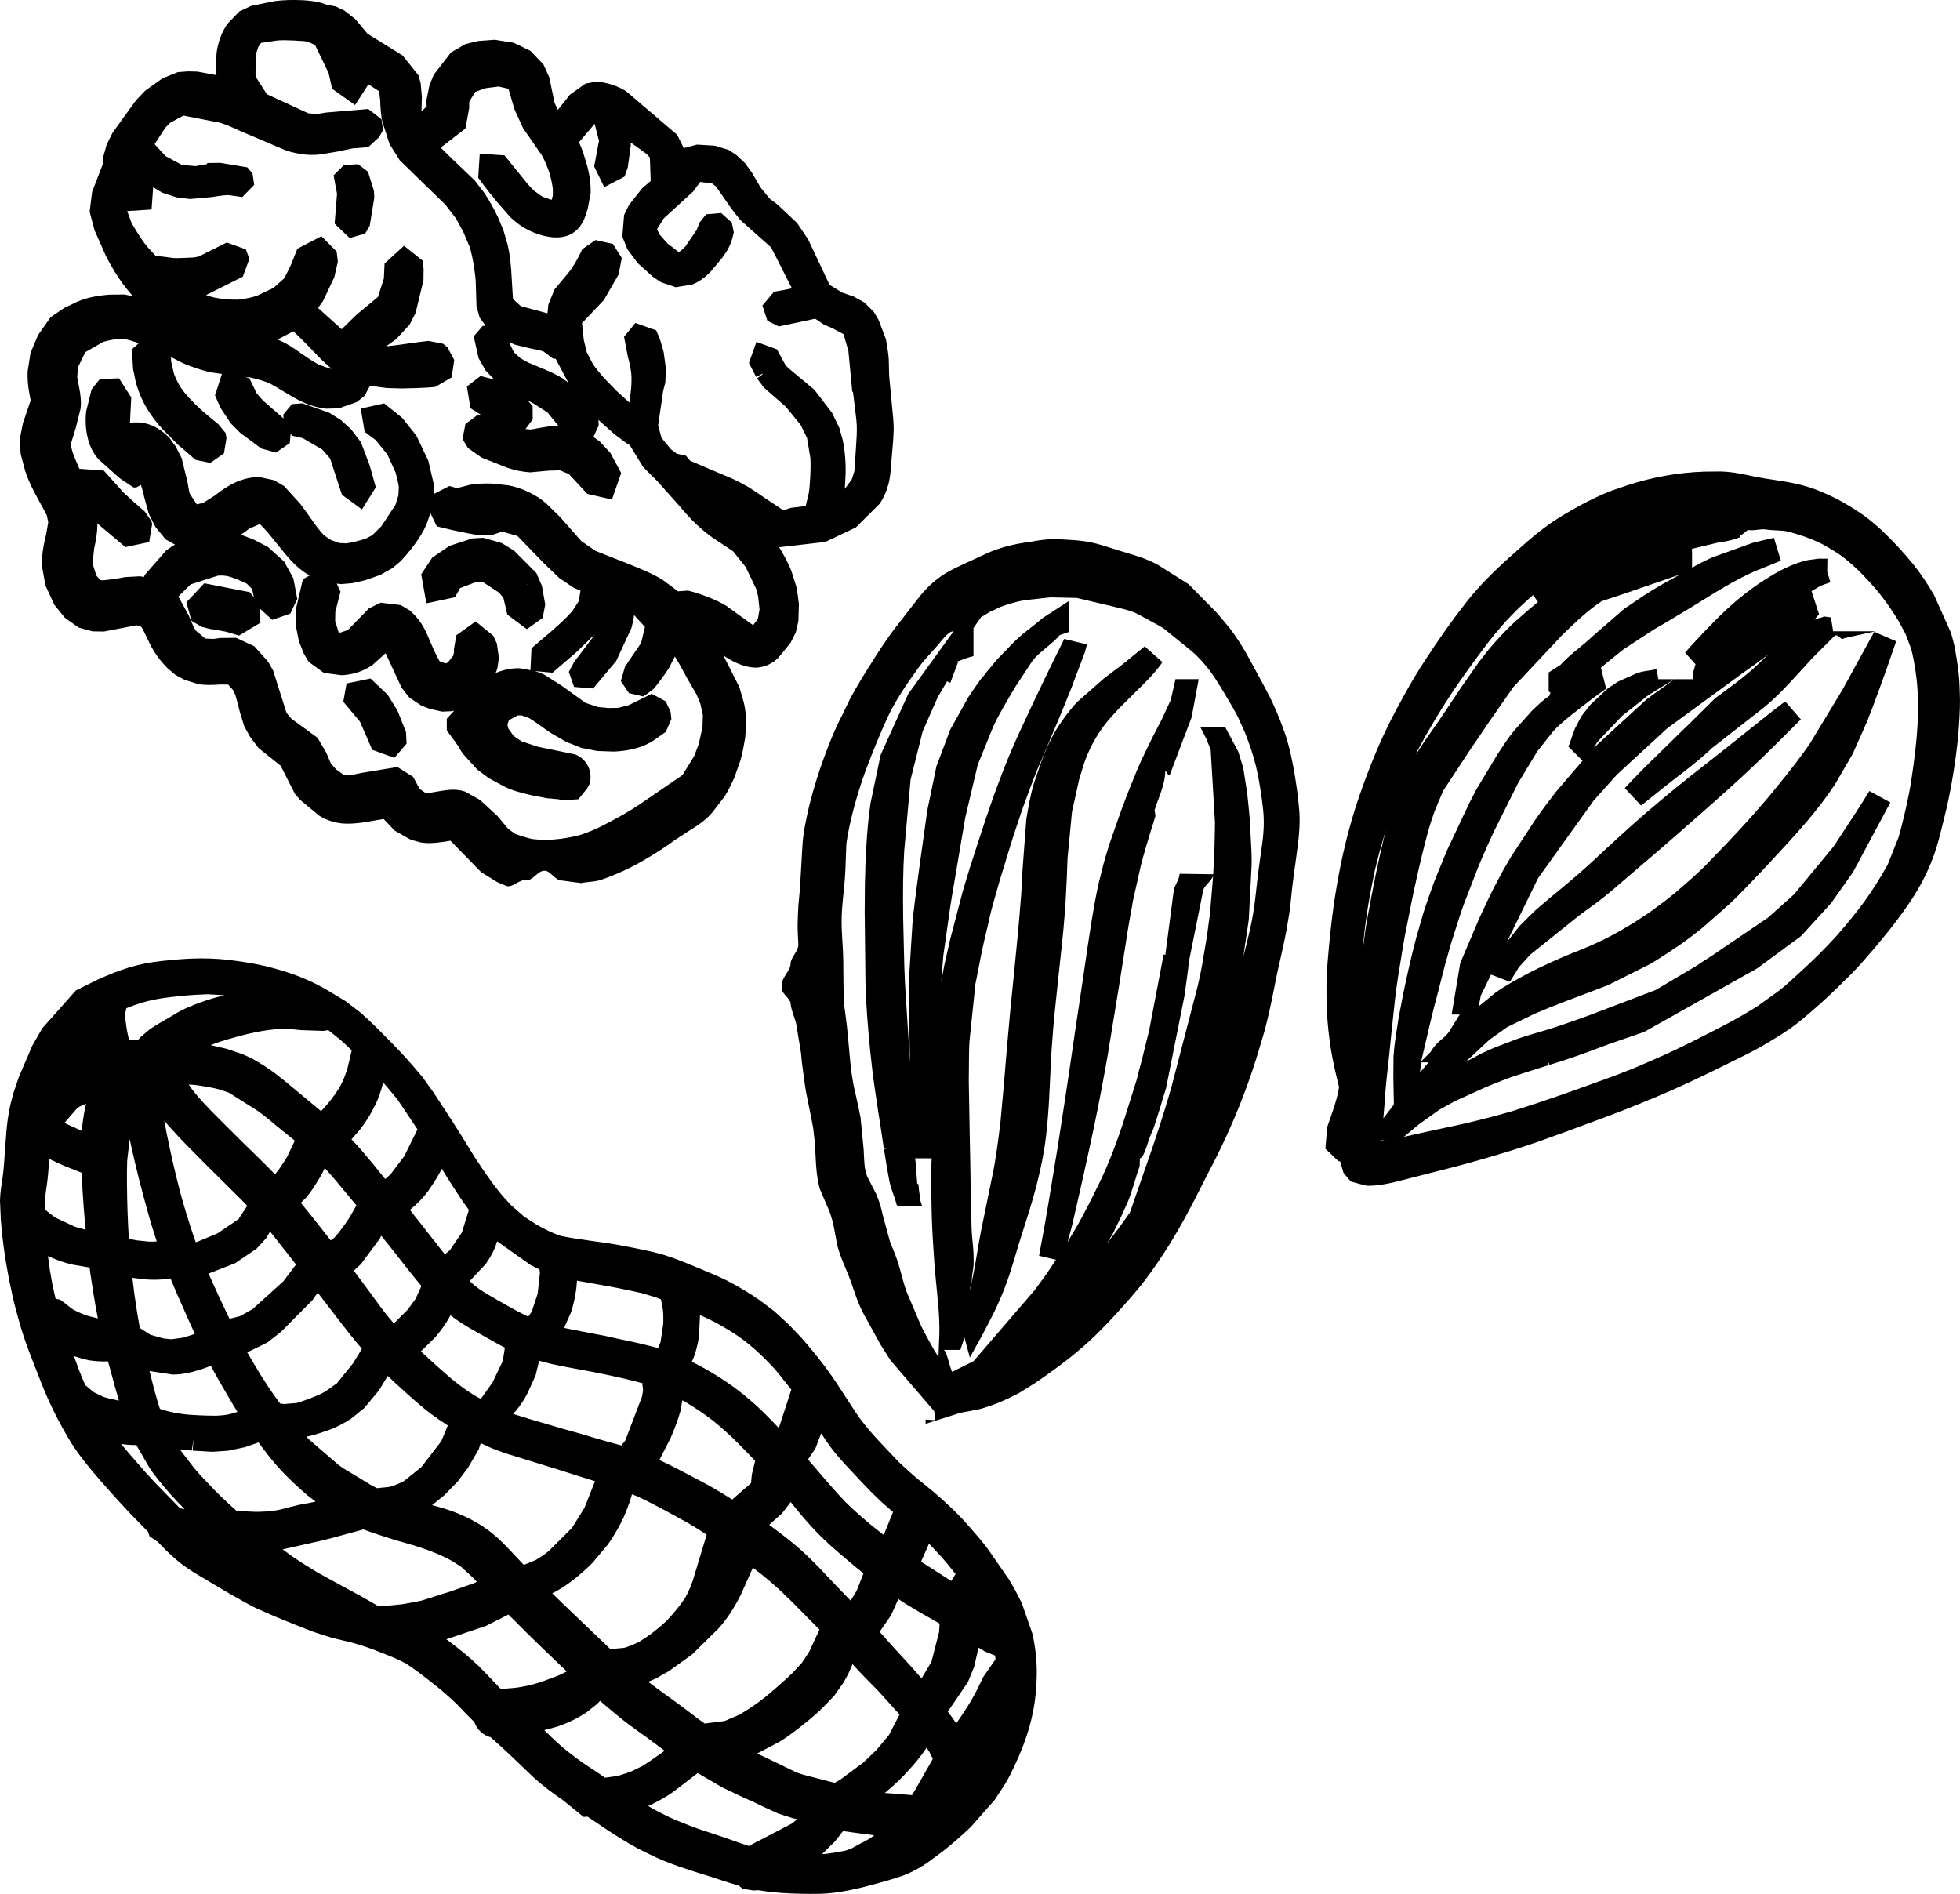
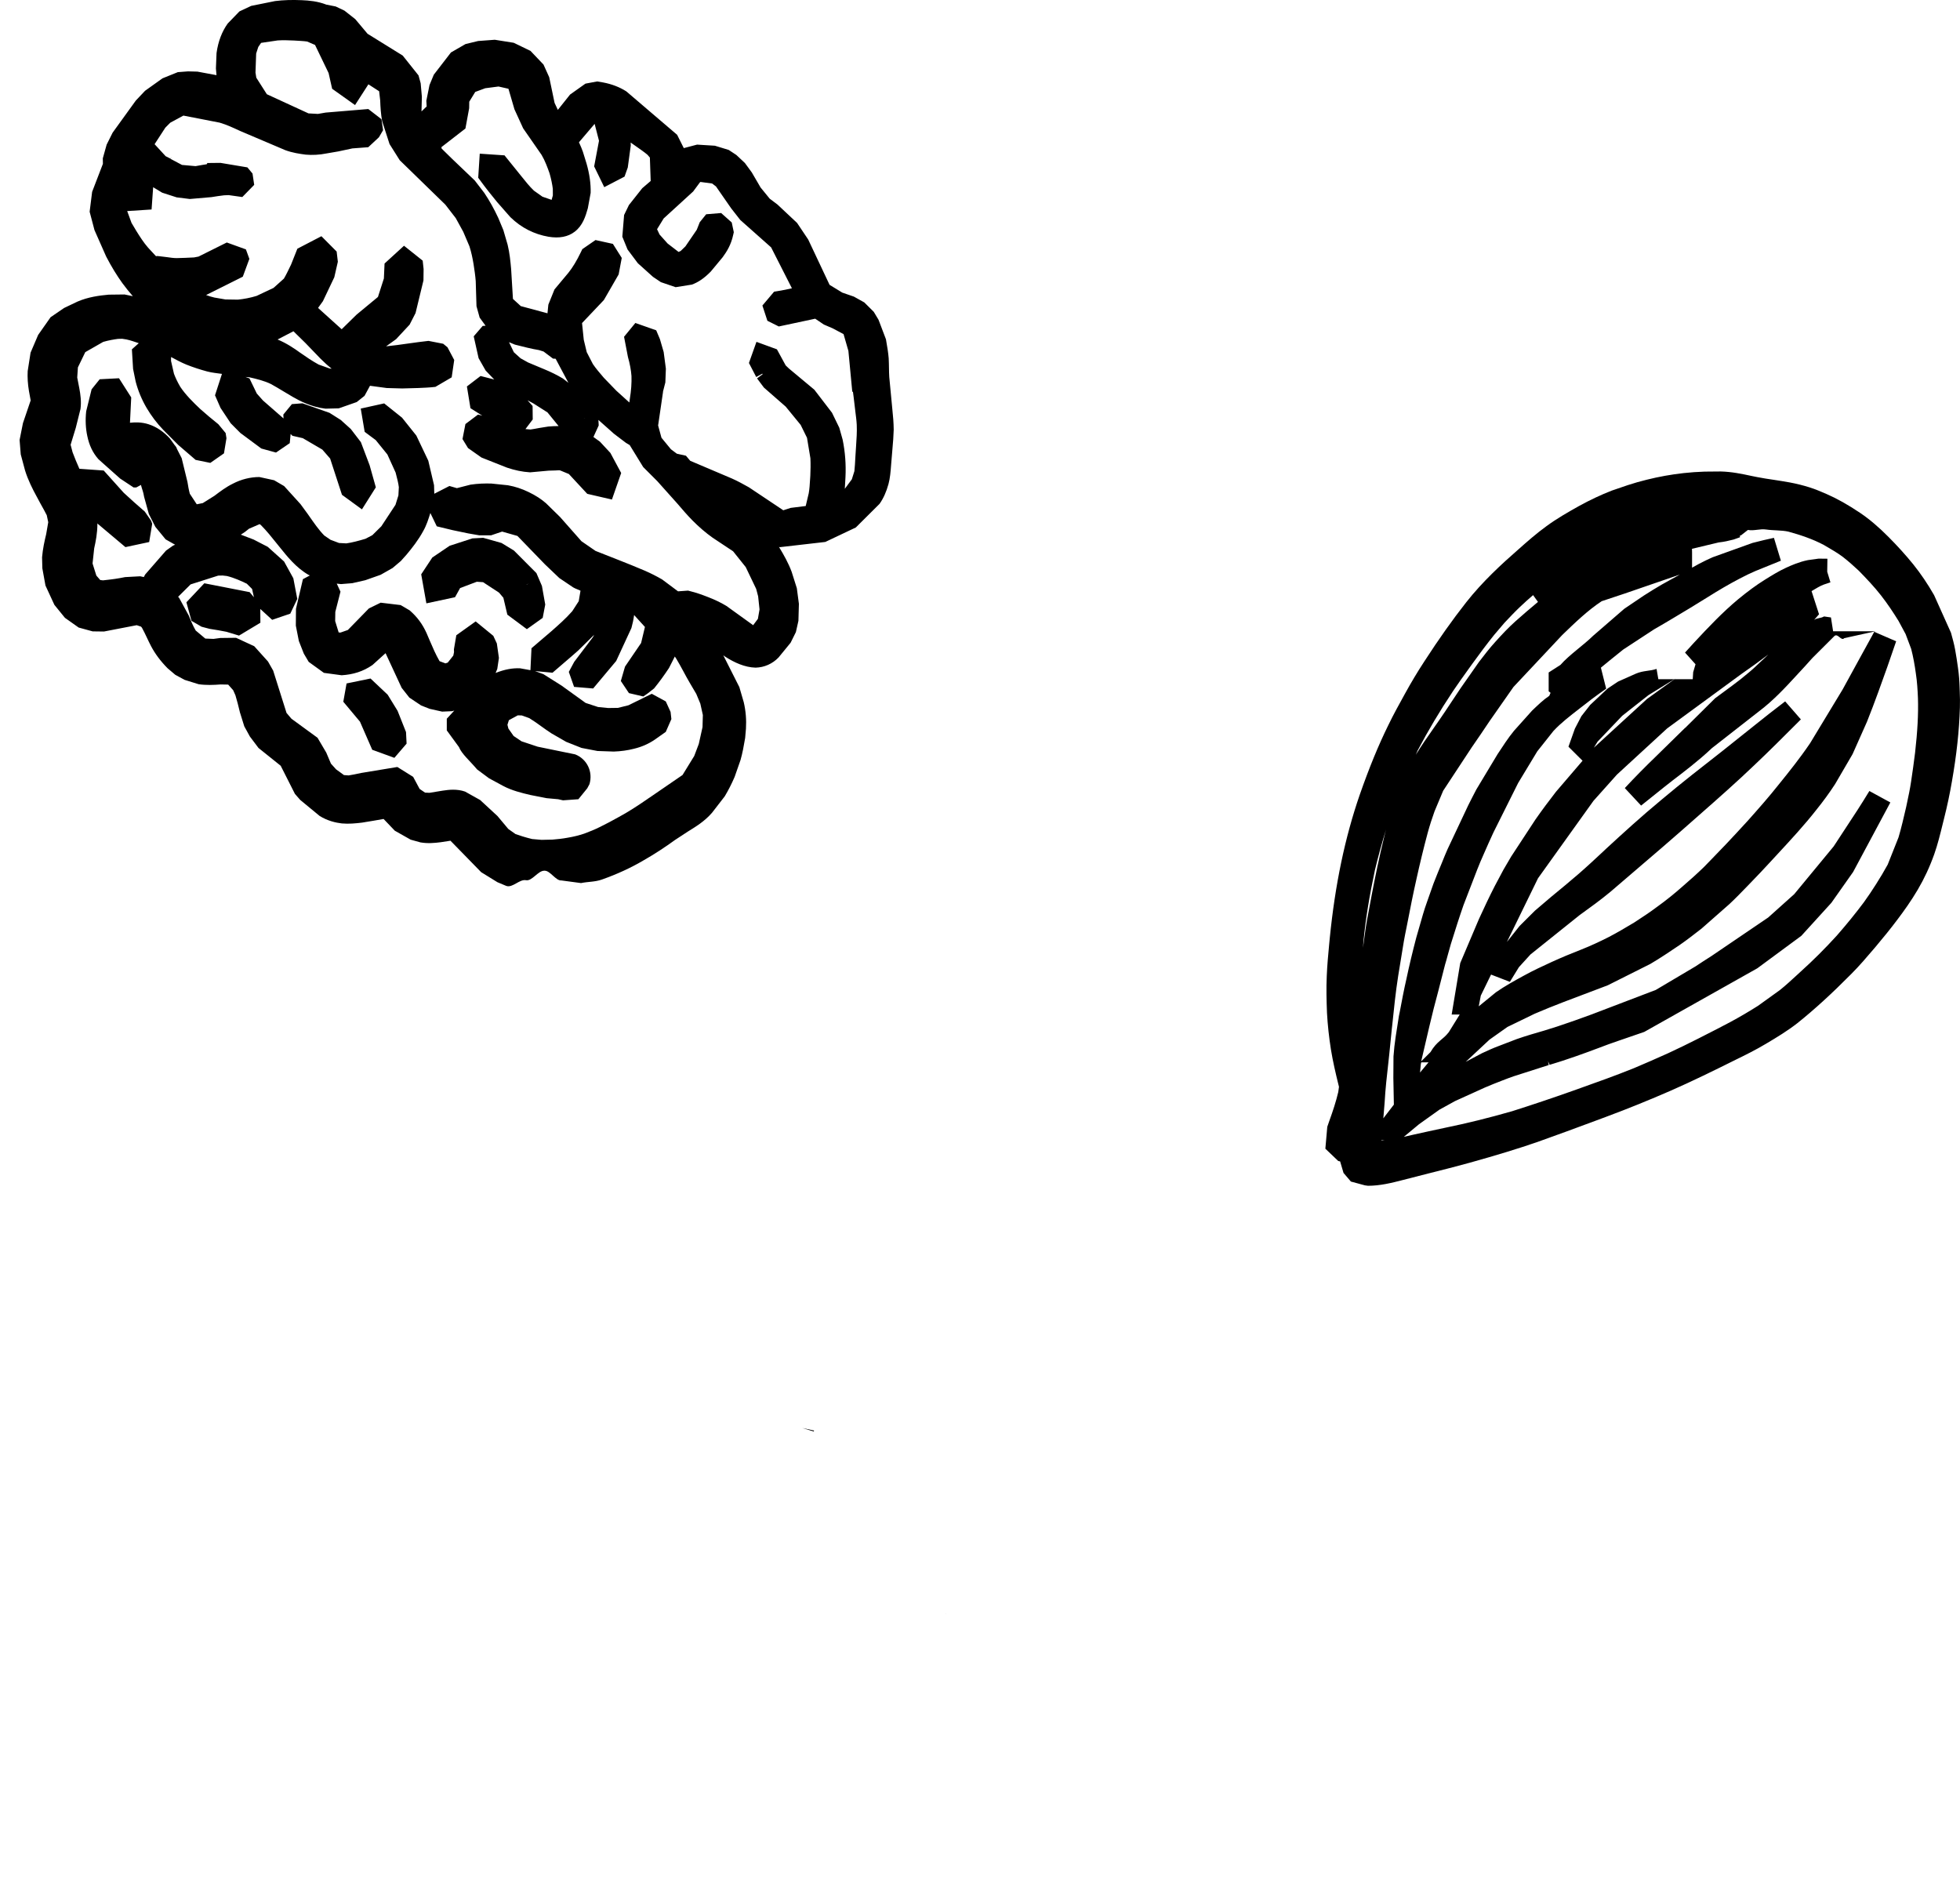
<svg xmlns="http://www.w3.org/2000/svg" version="1.1" id="Layer_1" x="0px" y="0px" viewBox="0 0 40.912 39.535" style="enable-background:new 0 0 40.912 39.535;" xml:space="preserve">
  <g>
    <path d="M40.907,14.441l-0.003-0.094c-0.004-0.124-0.012-0.251-0.034-0.406c-0.018-0.128-0.036-0.253-0.059-0.376   c-0.021-0.119-0.054-0.236-0.087-0.356l-0.353-0.786c-0.135-0.236-0.281-0.451-0.432-0.639c-0.163-0.201-0.336-0.391-0.517-0.573   c-0.205-0.207-0.399-0.372-0.597-0.506c-0.259-0.173-0.478-0.296-0.696-0.391c-0.118-0.051-0.233-0.101-0.354-0.139   c-0.136-0.043-0.274-0.077-0.411-0.103c-0.111-0.021-0.223-0.037-0.334-0.055C36.913,10,36.794,9.982,36.678,9.959l-0.115-0.023   c-0.204-0.044-0.414-0.088-0.645-0.094l-0.337,0.003c-0.147,0.005-0.295,0.015-0.439,0.031c-0.26,0.029-0.512,0.074-0.768,0.138   c-0.131,0.032-0.26,0.068-0.393,0.112l-0.337,0.115c-0.226,0.088-0.447,0.192-0.679,0.319c-0.241,0.135-0.474,0.268-0.688,0.426   c-0.207,0.15-0.401,0.321-0.591,0.49c-0.343,0.3-0.74,0.664-1.081,1.097c-0.287,0.365-0.572,0.767-0.871,1.229   c-0.144,0.219-0.278,0.444-0.405,0.675c-0.121,0.219-0.245,0.442-0.353,0.667c-0.206,0.419-0.395,0.879-0.594,1.448   c-0.309,0.895-0.513,1.871-0.625,2.989l-0.013,0.135c-0.021,0.22-0.041,0.438-0.05,0.659c-0.012,0.257-0.005,0.512,0.005,0.771   c0.014,0.254,0.042,0.509,0.082,0.762c0.04,0.246,0.096,0.487,0.156,0.731l0.012,0.048l-0.015,0.11   c-0.048,0.203-0.113,0.398-0.183,0.592l-0.046,0.133l-0.04,0.457l0.269,0.257l0.039,0.008l0.071,0.241l0.154,0.18l0.292,0.079   l0.065,0.009c0.249,0,0.489-0.058,0.734-0.122l0.523-0.134c0.29-0.073,0.58-0.146,0.869-0.226c0.57-0.159,1.004-0.292,1.407-0.431   c0.413-0.146,0.821-0.298,1.231-0.45l0.199-0.074c0.458-0.17,0.911-0.354,1.362-0.551c0.454-0.199,0.902-0.42,1.348-0.642   c0.214-0.104,0.428-0.211,0.635-0.335c0.236-0.14,0.448-0.269,0.655-0.43c0.356-0.285,0.714-0.612,1.126-1.028   c0.166-0.166,0.322-0.349,0.5-0.558c0.161-0.192,0.318-0.383,0.468-0.584c0.122-0.162,0.28-0.38,0.42-0.619   c0.133-0.226,0.249-0.474,0.343-0.739c0.071-0.202,0.123-0.413,0.174-0.621l0.031-0.125c0.065-0.256,0.119-0.513,0.163-0.769   c0.098-0.557,0.153-1.063,0.167-1.546C40.914,14.659,40.911,14.551,40.907,14.441z M29.591,15.667   c0.216-0.411,0.459-0.82,0.744-1.248c0.101-0.15,0.207-0.298,0.313-0.445l0.092-0.128c0.147-0.204,0.295-0.401,0.447-0.591   l0.219-0.257c0.107-0.113,0.212-0.225,0.325-0.332c0.087-0.084,0.179-0.164,0.27-0.243l0.102,0.142   c-0.159,0.134-0.318,0.267-0.471,0.405c-0.151,0.135-0.286,0.28-0.42,0.429c-0.121,0.133-0.231,0.276-0.342,0.421l-0.382,0.546   c-0.084,0.124-0.167,0.249-0.249,0.374l-0.076,0.115c-0.079,0.119-0.162,0.236-0.244,0.354c-0.125,0.177-0.249,0.356-0.366,0.546   C29.568,15.725,29.577,15.696,29.591,15.667z M28.998,22.016c0.016-0.173,0.034-0.341,0.054-0.537l0.008-0.071   c0.036-0.347,0.071-0.693,0.125-1.036l0.032-0.196c0.021-0.133,0.042-0.264,0.065-0.398c0.027-0.174,0.062-0.346,0.097-0.517   c0.059-0.308,0.119-0.608,0.187-0.909c0.072-0.326,0.149-0.646,0.236-0.97c0.042-0.154,0.091-0.304,0.142-0.446l0.18-0.429   l0.595-0.904c0.127-0.182,0.25-0.365,0.374-0.55l0.498-0.712l1.019-1.086c0.275-0.266,0.536-0.516,0.823-0.705l0.478-0.159   l1.154-0.397l-0.378,0.209c-0.125,0.073-0.249,0.149-0.375,0.23l-0.407,0.275l-0.648,0.561c-0.2,0.197-0.502,0.402-0.685,0.611   l-0.246,0.158v0.389c0,0.016,0.058,0.031,0.034,0.048l-0.021,0.05c-0.132,0.089-0.233,0.19-0.359,0.309l-0.377,0.421   c-0.126,0.153-0.234,0.323-0.344,0.489l-0.443,0.737c-0.058,0.109-0.112,0.218-0.168,0.328l-0.433,0.919   c-0.041,0.095-0.081,0.189-0.116,0.279c-0.06,0.143-0.118,0.287-0.177,0.438l-0.134,0.38c-0.032,0.086-0.059,0.174-0.086,0.263   l-0.139,0.483c-0.075,0.286-0.146,0.578-0.206,0.864c-0.052,0.226-0.095,0.454-0.138,0.682L29.2,21.209   c-0.024,0.147-0.047,0.295-0.069,0.443c-0.019,0.127-0.034,0.259-0.044,0.401l-0.003,0.45l0.011,0.556l-0.22,0.286l0.027-0.329   c0.009-0.149,0.018-0.27,0.033-0.419C28.955,22.4,28.976,22.217,28.998,22.016z M29.666,22.177h0.152l-0.177,0.212l0.017-0.177   C29.66,22.201,29.663,22.188,29.666,22.177z M28.532,19.219c-0.032,0.177-0.054,0.378-0.082,0.567   c0.004-0.048,0.007-0.097,0.011-0.145c0.044-0.451,0.121-0.927,0.238-1.476c0.062-0.26,0.142-0.556,0.235-0.857   c-0.003,0.012-0.007,0.024-0.01,0.036l-0.036,0.144c-0.049,0.196-0.091,0.393-0.138,0.607   C28.671,18.47,28.601,18.844,28.532,19.219z M28.837,23.809L28.835,23.8h0.067C28.88,23.802,28.858,23.807,28.837,23.809z    M39.974,15.715c-0.025,0.198-0.052,0.399-0.083,0.601c-0.022,0.149-0.054,0.302-0.086,0.45l-0.017,0.081   c-0.05,0.216-0.1,0.433-0.159,0.632l-0.226,0.569c-0.076,0.139-0.156,0.272-0.243,0.409c-0.079,0.126-0.165,0.253-0.254,0.377   c-0.077,0.105-0.161,0.21-0.269,0.345c-0.085,0.106-0.172,0.207-0.296,0.351c-0.247,0.271-0.496,0.52-0.763,0.76l-0.053,0.049   c-0.122,0.112-0.247,0.228-0.372,0.328l-0.457,0.329c-0.19,0.12-0.386,0.236-0.586,0.343c-0.174,0.093-0.351,0.183-0.526,0.272   l-0.133,0.068c-0.209,0.105-0.42,0.21-0.632,0.307c-0.239,0.109-0.477,0.211-0.714,0.312c-0.384,0.155-0.776,0.295-1.167,0.434   l-0.121,0.043c-0.42,0.149-0.84,0.29-1.256,0.422c-0.492,0.141-0.947,0.253-1.392,0.344c-0.233,0.05-0.467,0.1-0.702,0.153   c-0.055,0.013-0.109,0.025-0.165,0.038l0.318-0.264l0.432-0.308l0,0.001l0.321-0.177l0.62-0.281   c0.118-0.05,0.237-0.099,0.361-0.146c0.079-0.031,0.159-0.061,0.239-0.089l0.734-0.235l-0.014-0.081l0.032,0.076l0.082-0.025   c0.105-0.032,0.21-0.065,0.31-0.1c0.104-0.034,0.208-0.071,0.371-0.13l0.262-0.097c0.133-0.05,0.265-0.101,0.399-0.145l0.552-0.19   l2.36-1.328l0.919-0.678l0.627-0.689l0.454-0.644l0.777-1.451l-0.438-0.239c-0.081,0.135-0.167,0.27-0.252,0.403l-0.493,0.753   l-0.823,0.997l-0.543,0.487l-1.188,0.807c-0.111,0.069-0.222,0.143-0.333,0.216l-0.827,0.49l-1.347,0.514   c-0.235,0.086-0.468,0.17-0.709,0.249l-0.264,0.083c-0.193,0.056-0.388,0.112-0.582,0.18l-0.37,0.142   c-0.125,0.046-0.244,0.101-0.358,0.154l-0.337,0.179l0.496-0.463l0.374-0.265l0.571-0.277c0.201-0.086,0.403-0.168,0.605-0.245   l0.919-0.348l0.889-0.446c0.202-0.119,0.397-0.25,0.606-0.391c0.158-0.109,0.31-0.228,0.462-0.346l0.582-0.512   c0.129-0.12,0.252-0.248,0.375-0.375l0.088-0.091c0.128-0.131,0.254-0.266,0.379-0.401l0.17-0.184   c0.272-0.294,0.553-0.597,0.805-0.919c0.137-0.17,0.269-0.349,0.39-0.536l0.365-0.626l0.299-0.672   c0.081-0.206,0.162-0.413,0.236-0.62c0.129-0.354,0.255-0.707,0.374-1.062l-0.457-0.198l-0.286,0.52   c-0.126,0.229-0.253,0.459-0.374,0.683l-0.679,1.122c-0.208,0.307-0.444,0.603-0.652,0.859c-0.208,0.263-0.431,0.515-0.652,0.763   c-0.147,0.161-0.3,0.326-0.451,0.486c-0.104,0.11-0.211,0.22-0.317,0.329l-0.148,0.152c-0.147,0.142-0.3,0.279-0.457,0.414   c-0.161,0.142-0.327,0.276-0.506,0.405c-0.16,0.121-0.327,0.23-0.49,0.336c-0.177,0.106-0.355,0.212-0.537,0.306   c-0.184,0.093-0.37,0.18-0.56,0.255c-0.209,0.081-0.417,0.168-0.624,0.262c-0.196,0.09-0.392,0.18-0.588,0.289   c-0.196,0.107-0.391,0.215-0.574,0.342l-0.361,0.295l0.043-0.224l0.214-0.439l0.393,0.152l0.188-0.306l0.242-0.266l1.025-0.821   c0.219-0.158,0.436-0.314,0.645-0.488l1.065-0.913c0.267-0.231,0.535-0.464,0.798-0.698c0.388-0.341,0.772-0.68,1.143-1.035   c0.314-0.297,0.617-0.601,0.921-0.905l0.047-0.047l-0.328-0.376c-0.223,0.17-0.443,0.342-0.657,0.515l-0.662,0.528   c-0.424,0.331-0.847,0.661-1.256,1.005c-0.427,0.353-0.825,0.717-1.16,1.026l-0.055,0.052c-0.17,0.159-0.343,0.32-0.52,0.474   c-0.187,0.162-0.378,0.319-0.569,0.476l-0.345,0.294l-0.32,0.319l-0.264,0.333l0.649-1.329l1.158-1.617l0.49-0.548l1.047-0.963   l1.55-1.136c0.189-0.131,0.376-0.266,0.563-0.407c-0.016,0.015-0.032,0.03-0.048,0.045l-0.111,0.104   c-0.081,0.078-0.162,0.155-0.252,0.229c-0.113,0.096-0.229,0.188-0.348,0.275l-0.351,0.259l-0.626,0.62l-0.001-0.002l-0.604,0.592   c-0.225,0.217-0.444,0.438-0.655,0.666l0.34,0.365l0.14-0.112c0.226-0.182,0.452-0.364,0.686-0.541   c0.145-0.111,0.29-0.227,0.427-0.344c0.078-0.065,0.151-0.133,0.225-0.202l0.975-0.762c0.304-0.228,0.562-0.507,0.787-0.752   c0.115-0.122,0.225-0.244,0.336-0.368l0.46-0.459c0.071-0.063,0.142,0.115,0.205,0.045l0.65-0.143h-0.883l-0.045-0.289   l-0.144-0.021c-0.07,0.041-0.137,0.028-0.207,0.071l0.102-0.116l-0.156-0.484c0.093-0.055,0.179-0.109,0.254-0.136l0.14-0.047   l-0.067-0.222l0.004-0.271l-0.183-0.002l-0.224,0.031c-0.183,0.037-0.35,0.11-0.457,0.16c-0.148,0.068-0.287,0.153-0.447,0.253   c-0.175,0.109-0.35,0.238-0.553,0.405c-0.325,0.271-0.62,0.582-0.921,0.906l-0.187,0.206l0.219,0.244l-0.049,0.167l-0.009,0.145   h-0.382l-0.572,0.412l-1.11,1.018l0.077-0.126l0.515-0.54l0.547-0.431l0.539-0.333h-0.332l-0.037-0.215   c-0.139,0.048-0.276,0.032-0.432,0.099l-0.371,0.165l-0.219,0.146l-0.363,0.341l-0.184,0.235l-0.136,0.261l-0.134,0.377   l0.294,0.293l-0.555,0.648c-0.146,0.188-0.29,0.381-0.427,0.577l-0.508,0.775c-0.05,0.088-0.101,0.175-0.161,0.275l-0.183,0.344   c-0.115,0.224-0.221,0.451-0.328,0.684l-0.391,0.921l-0.179,1.074h0.168l-0.228,0.368c-0.125,0.163-0.243,0.18-0.382,0.416   l-0.194,0.193c0.108-0.457,0.23-1.009,0.353-1.452l0.145-0.566c0.037-0.118,0.072-0.267,0.121-0.43l0.133-0.421   c0.042-0.128,0.085-0.261,0.13-0.389l0.287-0.744c0.043-0.106,0.086-0.216,0.136-0.323c0.067-0.154,0.135-0.307,0.203-0.453   l0.516-1.033l0.399-0.66l0.338-0.426c0.156-0.167,0.339-0.308,0.545-0.468l0.083-0.064c0.11-0.086,0.22-0.172,0.332-0.251   l0.14-0.099l-0.11-0.439c0.058-0.048,0.116-0.096,0.174-0.143l0.293-0.236l0.643-0.421c0.13-0.074,0.257-0.149,0.384-0.225   c0.247-0.145,0.491-0.296,0.737-0.448c0.217-0.137,0.439-0.268,0.667-0.387c0.11-0.058,0.222-0.113,0.329-0.158l0.53-0.215   l-0.145-0.477c-0.138,0.028-0.277,0.063-0.447,0.106l-0.835,0.3c-0.095,0.041-0.188,0.089-0.281,0.136l-0.146,0.081v-0.321   l-0.002-0.073l0.557-0.133c0.126-0.014,0.191-0.031,0.313-0.061l0.132-0.047v-0.038c0,0,0.017,0,0.019,0l0.147-0.115   c0.126,0.024,0.252-0.028,0.379-0.009c0.159,0.023,0.318,0.012,0.464,0.044c0.254,0.07,0.507,0.154,0.742,0.279   c0.134,0.08,0.27,0.154,0.395,0.248c0.121,0.094,0.231,0.193,0.334,0.289c0.162,0.166,0.322,0.334,0.464,0.516   c0.136,0.174,0.257,0.356,0.366,0.533l0.148,0.275l0.116,0.309c0.043,0.166,0.073,0.334,0.097,0.51   c0.027,0.173,0.037,0.349,0.044,0.516C40.045,14.91,40.024,15.275,39.974,15.715z" />
    <polygon points="34.951,14.177 34.955,14.177 34.977,14.161  " />
  </g>
-   <path d="M27.116,16.87c-0.024-0.285-0.067-0.563-0.117-0.848c-0.041-0.216-0.1-0.498-0.199-0.773  c-0.113-0.312-0.219-0.558-0.333-0.773c-0.084-0.163-0.172-0.324-0.26-0.484l-0.113-0.208c-0.127-0.239-0.26-0.451-0.415-0.659  l-0.265-0.317l-0.603-0.612l-0.652-0.411c-0.143-0.074-0.292-0.136-0.445-0.184l-0.346-0.105c-0.123-0.039-0.246-0.079-0.365-0.114  c-0.124-0.039-0.249-0.065-0.383-0.086c-0.144-0.019-0.291-0.027-0.438-0.035c-0.135-0.006-0.267-0.009-0.402,0.007  c-0.079,0.009-0.157,0.022-0.235,0.036c-0.061,0.01-0.122,0.021-0.189,0.029c-0.276,0.044-0.521,0.114-0.75,0.215l-0.504,0.233  c-0.088,0.041-0.177,0.083-0.258,0.126c-0.254,0.131-0.492,0.336-0.686,0.593l-0.496,0.638c-0.171,0.23-0.33,0.472-0.48,0.713  c-0.149,0.234-0.294,0.468-0.431,0.723L17.593,14.9c-0.062,0.121-0.123,0.243-0.177,0.369c-0.226,0.528-0.404,1.059-0.532,1.582  c-0.06,0.268-0.122,0.544-0.136,0.827l-0.02,0.349c-0.009,0.159-0.017,0.317-0.028,0.481c-0.004,0.073-0.012,0.147-0.019,0.222  l-0.016,0.172c-0.008,0.142-0.015,0.278-0.016,0.419c0,0.083,0.004,0.165,0.008,0.247l0.007,0.146  c0.007,0.139-0.163,0.273-0.163,0.41c0,0.136-0.179,0.275-0.179,0.423v0.096c0,0.102,0.172,0.204,0.18,0.297  c0.01,0.17,0.113,0.338,0.129,0.505l0.088,0.531c0.016,0.223,0.054,0.444,0.082,0.668c0.025,0.184,0.069,0.366,0.104,0.55  c0.022,0.118,0.05,0.237,0.067,0.342l0.033,0.292c0.008,0.115,0.016,0.227,0.021,0.35c0.01,0.195,0.022,0.398,0.085,0.637  l0.202,0.472c0.041,0.111,0.071,0.224,0.093,0.331l0.066,0.354c0.043,0.185,0.114,0.352,0.182,0.514l0.058,0.138  c0.038,0.094,0.07,0.19,0.103,0.287l0.023,0.067c0.049,0.143,0.103,0.287,0.181,0.435l0.364,0.662l0.207,0.325l0.911,1.059  l0.019,0.186l-0.199-0.012v0.089l0.678-0.215c0.064-0.026,0.243-0.046,0.309-0.065l0.176-0.036c0.133-0.042,0.287-0.091,0.409-0.146  c0.118-0.052,0.249-0.11,0.381-0.182l0.331-0.207c0.537-0.366,0.93-0.675,1.268-1.003c0.185-0.184,0.369-0.375,0.575-0.608  c0.162-0.182,0.324-0.365,0.472-0.563c0.315-0.421,0.615-0.897,0.888-1.413c0.083-0.15,0.159-0.302,0.236-0.455l0.131-0.259  c0.123-0.232,0.243-0.467,0.355-0.705c0.244-0.517,0.454-1.042,0.625-1.559c0.072-0.214,0.136-0.432,0.199-0.647l0.04-0.135  c0.068-0.255,0.124-0.507,0.176-0.765c0.049-0.255,0.101-0.509,0.166-0.785c0.057-0.256,0.114-0.511,0.151-0.76  c0.036-0.19,0.055-0.384,0.074-0.576l0.014-0.133c0.019-0.164,0.042-0.325,0.065-0.487l0.053-0.394  C27.12,17.404,27.143,17.144,27.116,16.87z M26.122,17.763l-0.035-0.659c-0.016-0.179-0.032-0.356-0.053-0.541l-0.082-0.53  l-0.104-0.341l-0.274-0.514h-0.519l0.128,0.25l0.088,0.222l0.09,1.523l-0.005,0.271c-0.001,0.184-0.009,0.354-0.018,0.534  c-0.005,0.132-0.014,0.26-0.022,0.389l-0.06,0.712c-0.022,0.147-0.041,0.294-0.059,0.442l-0.106,0.629  c-0.027,0.151-0.061,0.303-0.094,0.449l-0.541,2.078c-0.043,0.153-0.088,0.305-0.134,0.456L24.19,23.55  c-0.041,0.13-0.085,0.259-0.128,0.387l-0.476,1.373l-0.111,0.157c-0.118,0.167-0.242,0.329-0.368,0.488  c0.037-0.069,0.086-0.132,0.122-0.202c0.104-0.207,0.202-0.415,0.293-0.62c0.096-0.209,0.186-0.569,0.266-0.786  c0.002-0.007,0.005-0.17,0.007-0.17h0.001c0.063,0,0.121-0.191,0.193-0.406c0.038-0.118,0.077-0.162,0.111-0.283l0.118-0.37  c0.038-0.14,0.078-0.257,0.122-0.405l0.385-1.928l0.048-0.352c0.017-0.123,0.033-0.244,0.048-0.382l0.29-1.445  c0.005-0.117,0.214-0.233,0.214-0.351c0-0.002,0-0.003,0-0.005l-0.702-0.01c-0.006,0.126-0.117,0.254-0.127,0.382l-0.17,1.298  l0.016,0.01l-0.053-0.004l-0.3,1.574l-0.162,0.655c-0.037,0.13-0.071,0.262-0.103,0.394l-0.239,0.76  c-0.073,0.234-0.154,0.465-0.241,0.694c-0.001,0.004-0.003,0.009-0.005,0.013c-0.085,0.227-0.182,0.448-0.284,0.663  c-0.113,0.232-0.228,0.465-0.351,0.692c-0.097,0.185-0.207,0.371-0.322,0.559c0.037-0.133,0.078-0.266,0.108-0.401l0.187-0.818  c0.114-0.51,0.227-1.023,0.33-1.537c0.058-0.285,0.11-0.567,0.163-0.854c0.045-0.239,0.083-0.481,0.122-0.725l0.08-0.485  c0.062-0.376,0.123-0.751,0.181-1.128l0.056-0.357c0.02-0.129,0.04-0.26,0.063-0.389c0.027-0.144,0.053-0.289,0.076-0.428  l0.163-0.729c0.034-0.131,0.069-0.264,0.108-0.393c0.065-0.22,0.132-0.437,0.2-0.653l-0.019-0.123  c0.085-0.269,0.223-0.535,0.223-0.825c0-0.001,0-0.002,0-0.003l0.066,0.095h0.028l0.456-1.201l0.148-0.799h-0.484l-0.098,0.432  l-0.206,0.444c-0.054,0.094-0.109,0.215-0.165,0.316l-0.178,0.363c-0.058,0.119-0.114,0.246-0.167,0.371l-0.147,0.363  c-0.057,0.142-0.111,0.287-0.167,0.436l-0.253,0.722c-0.042,0.134-0.083,0.271-0.122,0.411l-0.101,0.405  c-0.056,0.251-0.102,0.507-0.144,0.762c-0.054,0.338-0.104,0.68-0.153,1.021l-0.082,0.553c-0.085,0.561-0.168,1.124-0.249,1.683  l-0.052,0.344c-0.059,0.386-0.117,0.772-0.178,1.158l-0.181,1.101c-0.028,0.171-0.057,0.341-0.087,0.511l-0.118,0.641l0.353,0.084  c-0.078,0.116-0.15,0.23-0.236,0.349l-0.21,0.286l-1.275,1.482l-0.447,0.223c-0.053-0.104-0.116-0.459-0.18-0.459h0.352l0.086-0.258  l0.112,0.418l0.271-0.489c0.12-0.235,0.24-0.453,0.346-0.695c0.101-0.233,0.192-0.475,0.271-0.74l0.047-0.154  c0.056-0.188,0.111-0.372,0.17-0.556c0.083-0.254,0.162-0.506,0.233-0.762c0.039-0.132,0.072-0.265,0.101-0.392  c0.032-0.13,0.059-0.261,0.084-0.391c0.059-0.306,0.088-0.607,0.106-0.836c0.022-0.271,0.035-0.545,0.047-0.817  c0.011-0.243,0.022-0.487,0.041-0.731c0.029-0.422,0.074-0.84,0.119-1.259l0.043-0.405c0.052-0.471,0.105-0.958,0.128-1.444  c0.014-0.252,0.025-0.501,0.032-0.747l0.094-0.98l0.149-0.67c0.044-0.148,0.087-0.294,0.137-0.432  c0.047-0.118,0.099-0.233,0.16-0.346c0.063-0.116,0.136-0.226,0.21-0.329c0.099-0.133,0.213-0.255,0.333-0.384l0.369-0.366  c0.184-0.18,0.374-0.365,0.53-0.591l-0.371-0.33l-0.504,0.409c-0.111,0.082-0.223,0.164-0.34,0.255l-0.554,0.487  c-0.16,0.164-0.294,0.354-0.379,0.481c-0.177,0.259-0.29,0.537-0.381,0.775l-0.145,0.423c-0.08,0.258-0.126,0.522-0.168,0.783  l-0.079,1.05c-0.008,0.173-0.016,0.347-0.028,0.518c-0.041,0.545-0.093,1.084-0.148,1.628c-0.055,0.521-0.105,1.042-0.149,1.563  c-0.042,0.52-0.085,1.036-0.136,1.56l-0.046,0.367c-0.01,0.085-0.024,0.172-0.037,0.258l-0.021,0.136  c-0.012,0.087-0.029,0.174-0.045,0.261l-0.257,1.253c-0.033,0.174-0.063,0.349-0.092,0.522l-0.037,0.217  c-0.03,0.166-0.065,0.332-0.102,0.499c0.001-0.085,0.042-0.172,0.042-0.256c0.002-0.099,0.035-0.197,0.035-0.295v-0.144  c0-0.192-0.035-0.383-0.041-0.568l-0.021-0.76c-0.001-0.402-0.011-0.805-0.019-1.207l-0.02-1.136l0.005-0.541  c0.002-0.112,0.003-0.226,0.014-0.339l0.119-1.146l0.117-0.594c0.02-0.098,0.039-0.193,0.062-0.293  c0.05-0.207,0.1-0.417,0.146-0.625c0.022-0.092,0.048-0.182,0.074-0.271l0.054-0.188c0.034-0.124,0.069-0.25,0.112-0.38l0.173-0.567  c0.038-0.124,0.079-0.247,0.12-0.37l0.043-0.13c0.07-0.219,0.15-0.433,0.23-0.646l0.086-0.23c0.055-0.135,0.109-0.27,0.171-0.407  l0.222-0.527c0.133-0.31,0.262-0.625,0.393-0.954l0.084-0.226c0.069-0.176,0.135-0.353,0.2-0.527l0.042-0.158l-0.474-0.115  c-0.309,0.618-0.606,1.238-0.896,1.864c-0.139,0.302-0.273,0.603-0.388,0.91c-0.063,0.163-0.126,0.328-0.2,0.534l-0.153,0.444  c-0.086,0.257-0.17,0.517-0.253,0.776l-0.079,0.243c-0.054,0.174-0.107,0.354-0.157,0.525l-0.269,1.029  c-0.035,0.163-0.071,0.326-0.111,0.495l-0.06,0.326c0.002-0.038,0.004-0.076,0.007-0.115c0.009-0.125,0.02-0.247,0.034-0.414  l0.144-1.019c0.028-0.182,0.059-0.362,0.09-0.543l0.224-1.323l0.261-1.106l0.334-0.821c0.062-0.129,0.13-0.257,0.202-0.381  c0.086-0.151,0.173-0.298,0.26-0.442l0.346-0.525c0.14-0.182,0.425-0.361,0.57-0.537l0.2-0.069V12.54l-0.558,0.362  c-0.19,0.167-0.464,0.35-0.66,0.564l-0.289,0.299c-0.097,0.12-0.21,0.244-0.303,0.371l-0.041,0.044  c-0.085,0.121-0.173,0.243-0.255,0.369l-0.379,0.679l-0.29,0.77l-0.19,0.918c-0.051,0.354-0.1,0.709-0.148,1.061  c-0.04,0.292-0.08,0.586-0.117,0.88l-0.04,0.345l-0.085,1.357l0.027,1.625l-0.001-0.02c-0.009-0.119-0.015-0.239-0.021-0.36  l-0.071-1.123c-0.009-0.126-0.015-0.254-0.019-0.388c-0.004-0.069-0.005-0.139-0.007-0.208l-0.021-0.891  c-0.009-0.581-0.003-1.021,0.021-1.43l0.133-1.489l0.253-1.009l0.313-0.711l0.195-0.332l0.068,0.032l0.158-0.422l-0.015-0.021  l0.206-0.078l0.135-0.039v-0.585l0.163-0.234c0.11-0.045,0.121-0.086,0.232-0.126l0.151-0.074c0.17-0.063,0.332-0.113,0.514-0.146  l0.548-0.06l0.546,0.012l0.74,0.174c0.159,0.037,0.315,0.074,0.451,0.123c0.092,0.042,0.18,0.092,0.271,0.142l0.08,0.044  c0.099,0.052,0.198,0.104,0.276,0.156l0.546,0.442c0.161,0.127,0.3,0.292,0.42,0.443c0.134,0.185,0.249,0.381,0.385,0.611  c0.07,0.115,0.136,0.234,0.193,0.342l0.15,0.332c0.081,0.208,0.164,0.433,0.223,0.673c0.059,0.231,0.094,0.469,0.128,0.698  l0.008,0.064c0.015,0.117,0.029,0.233,0.033,0.351c0.005,0.142-0.002,0.281-0.017,0.421c-0.012,0.104-0.027,0.21-0.042,0.315  l-0.038,0.272c-0.021,0.141-0.036,0.281-0.051,0.423l-0.023,0.202c-0.027,0.25-0.066,0.482-0.119,0.71  c-0.042,0.186-0.088,0.368-0.135,0.552l0.114-0.775l0.056-1.082C26.129,18,26.126,17.882,26.122,17.763z M18.431,25.385  c-0.029-0.147-0.07-0.286-0.134-0.444l-0.2-0.391l-0.044-0.168c-0.015-0.127-0.02-0.254-0.025-0.382l-0.065-0.669  c-0.024-0.131-0.053-0.26-0.082-0.39l-0.031-0.14c-0.034-0.139-0.057-0.278-0.077-0.412c-0.026-0.21-0.043-0.418-0.062-0.628  l-0.013-0.149c-0.013-0.133-0.029-0.269-0.046-0.399l-0.009-0.066c-0.012-0.092-0.025-0.183-0.028-0.277  c-0.008-0.193-0.01-0.387-0.011-0.579l-0.002-0.244c-0.002-0.13-0.01-0.261-0.018-0.392c-0.008-0.141-0.017-0.28-0.017-0.42  c0-0.205,0.021-0.407,0.042-0.609l0.021-0.222c0.015-0.17,0.021-0.34,0.026-0.509l0.011-0.283c0.031-0.225,0.081-0.459,0.159-0.757  c0.071-0.262,0.151-0.518,0.242-0.768c0.154-0.409,0.302-0.769,0.452-1.098c0.166-0.359,0.395-0.692,0.636-1.029  c0.113-0.159,0.233-0.286,0.359-0.425c0.132-0.141,0.268-0.358,0.389-0.358h0.001l-0.947,1.309l-0.576,1.272l-0.211,1.007  c-0.013,0.093-0.025,0.181-0.041,0.328c-0.011,0.11-0.022,0.219-0.031,0.337l-0.026,0.407c-0.006,0.136-0.012,0.274-0.013,0.404  c-0.005,0.091-0.006,0.183-0.007,0.275l-0.004,0.51l0.016,1.471c0.006,0.239,0.019,0.48,0.036,0.72  c0.032,0.418,0.08,0.97,0.162,1.525c0.041,0.28,0.082,0.56,0.127,0.835l0.058,0.395l0.098-0.005l-0.094,0.019l0.012,0.085h0.001  c0.029,0.188,0.059,0.375,0.095,0.56c0.047,0.234,0.1,0.296,0.159,0.528l0.048,0.02h0.479l-0.033-0.11  c-0.015-0.127-0.026-0.167-0.04-0.321c-0.013-0.111-0.024,0.044-0.03-0.075c-0.017-0.25-0.034-0.493-0.044-0.493h0.348  c-0.003,0-0.007,0.17-0.007,0.367c-0.002,0.305,0,0.497,0.008,0.804c0.011,0.354,0.029,0.643,0.054,0.993  c0.013,0.17,0.026,0.31,0.042,0.478l0.019,0.188c0.021,0.222,0.042,0.438,0.045,0.663c0.003,0.136-0.003,0.267-0.01,0.403  l-0.008,0.254c-0.062-0.097-0.121-0.194-0.177-0.3l-0.039-0.072c-0.06-0.108-0.12-0.217-0.168-0.328l-0.28-0.659  c-0.052-0.144-0.09-0.29-0.135-0.457c-0.051-0.2-0.125-0.38-0.209-0.579L18.431,25.385z" />
  <polygon points="16.874,29.829 16.87,29.842 16.878,29.817 " />
  <polygon points="16.986,29.882 16.747,29.81 16.992,29.863 " />
  <polygon points="19.749,33.683 19.753,33.683 19.747,33.678 " />
-   <polygon points="20.128,33.843 19.734,33.843 19.474,33.241 20.185,33.607 " />
-   <path d="M12.925,37.561l0.248-0.057c0.141-0.036,0.274-0.1,0.404-0.168c0.133-0.068,0.259-0.143,0.378-0.237l0.152-0.124  l0.166-0.125l0.154-0.109l0.087-0.081l0.004-0.004c0.114,0.069,0.23,0.137,0.342,0.203l0.311,0.179l0.285,0.14  c0.194,0.085,0.387,0.168,0.579,0.264l0.256,0.119l0.288,0.094l0.25,0.051l0.201,0.043l0.094,0.03l-0.197,0.194l-0.285,0.236  l-0.133,0.088l-0.173,0.101l-0.147,0.091l-0.153,0.073l-0.178,0.07l-0.24,0.102c-0.163-0.05-0.327-0.109-0.488-0.165  c-0.189-0.066-0.374-0.125-0.561-0.188c-0.185-0.061-0.367-0.133-0.549-0.208c-0.184-0.075-0.358-0.167-0.533-0.26  C13.295,37.802,13.108,37.68,12.925,37.561 M12.315,37.149c-0.201-0.129-0.399-0.261-0.586-0.41  c-0.186-0.141-0.354-0.303-0.521-0.467c-0.122-0.116-0.242-0.232-0.365-0.345l0.099-0.016l0.279-0.061l0.328-0.087  c0.18-0.061,0.363-0.146,0.529-0.252l0.199-0.156l0.211-0.218l0.011-0.014l0.287,0.247c0.159,0.137,0.321,0.268,0.489,0.395  c0.168,0.126,0.345,0.243,0.515,0.374c0.129,0.096,0.257,0.196,0.391,0.289l0.03,0.038l0.057,0.031  c-0.114,0.096-0.235,0.18-0.354,0.265c-0.144,0.102-0.287,0.202-0.438,0.289l-0.255,0.12l-0.266,0.085  c-0.111,0.021-0.225,0.039-0.343,0.048l-0.064,0.007L12.315,37.149z M6.863,33.495c-0.247-0.078-0.492-0.175-0.735-0.27  c-0.158-0.062-0.317-0.123-0.47-0.196c-0.154-0.072-0.306-0.153-0.455-0.237c-0.238-0.138-0.475-0.277-0.716-0.42  c-0.115-0.069-0.234-0.143-0.347-0.225l-0.068-0.054l0.103,0.016l0.218-0.048c0.046,0.004,0.427-0.124,0.818,0.288  c0.296,0.312,0.667,0.551,1.033,0.78C6.446,33.256,6.655,33.377,6.863,33.495 M3.361,31.382c-0.166-0.167-0.334-0.34-0.492-0.518  c-0.317-0.366-0.65-0.72-0.903-1.141l0.286,0.093c0.229,0.062,0.47,0.109,0.705,0.095l0.07-0.023l0.152,0.296l0.188,0.312  c0.121,0.181,0.264,0.344,0.405,0.507c0.146,0.165,0.301,0.32,0.458,0.472c0.105,0.107,0.216,0.208,0.329,0.309H4.557l-0.141-0.048  c-0.136,0.013-0.273,0.018-0.409,0.012l-0.231-0.023l-0.113-0.032L3.361,31.382z M1.633,29.093  c-0.082-0.182-0.157-0.361-0.223-0.547c-0.073-0.199-0.146-0.391-0.217-0.592L1.15,27.833l0.147,0.092l0.301,0.133  c0.117,0.042,0.235,0.079,0.355,0.102c0.125,0.021,0.253,0.027,0.38,0.018l0.136-0.093c0.039,0.163,0.081,0.326,0.127,0.484  c0.058,0.22,0.119,0.442,0.187,0.662l0.104,0.311c-0.127-0.007-0.254-0.03-0.38-0.052c-0.135-0.024-0.268-0.056-0.399-0.099  l-0.235-0.112L1.697,29.13L1.633,29.093z M0.899,26.858c-0.037-0.18-0.064-0.365-0.087-0.546c-0.027-0.183-0.036-0.367-0.048-0.551  l0.001-0.004l0.081,0.068c0.112,0.085,0.227,0.163,0.354,0.213c0.128,0.056,0.264,0.106,0.403,0.138l0.231,0.048l0.122,0.014  l0.136,0.015l0.046-0.004l0.041,0.308c0.062,0.431,0.133,0.863,0.231,1.29l-0.061-0.026L2.038,27.78l-0.254-0.065  c-0.131-0.046-0.255-0.101-0.372-0.173l-0.206-0.158l-0.193-0.027C0.967,27.192,0.931,27.024,0.899,26.858 M0.873,25.507  l-0.128-0.124l-0.008-0.142c0-0.131,0.011-0.266,0.031-0.398c0.024-0.149,0.04-0.291,0.049-0.44  c0.013-0.195,0.028-0.396,0.054-0.593l0.016,0.018l0.142,0.095c0.146,0.089,0.302,0.157,0.455,0.223l0.251,0.105l0.128,0.046  l0.13,0.036l0.01,0.228c0.011,0.222,0.024,0.446,0.041,0.671c0.02,0.264,0.044,0.525,0.071,0.784l-0.15-0.028l-0.15-0.034  l-0.297-0.085l-0.246-0.103l-0.219-0.121L0.873,25.507z M2.451,24.255l0.018-0.265l0.042-0.236l0.086-0.312l0.104-0.301l0.051-0.065  l0.096-0.103l0.048,0.314c0.042,0.217,0.086,0.433,0.133,0.652c0.098,0.441,0.211,0.88,0.333,1.318  c0.083,0.301,0.179,0.601,0.285,0.896L3.595,26.16l-0.157,0.02c-0.105,0.013-0.213,0.018-0.323,0.013l-0.262-0.028l-0.161-0.03  l-0.15-0.048l0.008,0.002H2.548l-0.051-0.013c-0.034-0.438-0.049-0.882-0.053-1.322C2.442,24.585,2.444,24.421,2.451,24.255   M0.945,23.445H0.944l0.044-0.147l0.005,0.007l0.223,0.007l0.153-0.149l0.05-0.091l0.043-0.056l0.093-0.067  c0.128-0.068,0.265-0.123,0.401-0.17l0.185-0.061l0.138-0.071l0.083-0.087l0.009,0.018l0.001,0.013l0.003,0.008l-0.017,0.019  l-0.063,0.061L2.211,22.78l-0.064,0.126L2.11,23.043l-0.049,0.213c-0.039,0.203-0.064,0.412-0.073,0.617l-0.001,0.134l-0.101-0.031  l-0.105-0.039l-0.133-0.062c-0.172-0.079-0.351-0.151-0.517-0.257L0.945,23.445z M1.698,21.985l0.139-0.143l0.182-0.209l0.061-0.086  l0.019,0.133c0.024,0.158,0.057,0.31,0.101,0.461l0.019,0.055H2.212L1.921,22.22c-0.13,0.022-0.26,0.059-0.385,0.101l-0.094,0.037  C1.518,22.228,1.603,22.101,1.698,21.985 M2.408,21.201l0.029-0.169l0.018-0.049l0.014-0.056c0.154-0.063,0.309-0.123,0.469-0.171  c0.208-0.061,0.421-0.099,0.636-0.123c0.225-0.026,0.449-0.049,0.677-0.055c0.113,0,0.225,0,0.336,0.006  c0.116,0.003,0.233,0.023,0.353,0.033c0.235,0.031,0.473,0.069,0.707,0.126c0.176,0.047,0.356,0.102,0.527,0.175l0.112,0.043  L6.051,20.93c-0.189-0.016-0.378-0.009-0.564,0.015c-0.183,0.023-0.364,0.056-0.542,0.094c-0.191,0.045-0.379,0.093-0.561,0.157  c-0.132,0.042-0.257,0.093-0.385,0.149c-0.114,0.053-0.222,0.122-0.331,0.187c-0.119,0.07-0.241,0.133-0.355,0.212L3.16,21.871  L3.058,21.99l-0.049,0.063l-0.086-0.03L2.758,22.01l-0.185,0.067l-0.098-0.329C2.437,21.569,2.406,21.385,2.408,21.201   M6.879,21.272l0.124,0.08l0.284,0.223c0.121,0.105,0.235,0.218,0.347,0.329l-0.008,0.027l-0.052,0.242l-0.067,0.265  c-0.049,0.153-0.109,0.3-0.185,0.437c-0.121,0.194-0.26,0.376-0.418,0.536l-0.148,0.128l-0.028,0.032l-0.303-0.255  c-0.154-0.128-0.306-0.254-0.461-0.382c-0.144-0.117-0.291-0.242-0.446-0.348c-0.171-0.118-0.348-0.228-0.538-0.301l-0.27-0.092  l-0.293-0.069l-0.181-0.037l-0.185-0.019L3.83,22.07l-0.265,0.067l-0.099,0.042l-0.01-0.031l0.133-0.101l0.22-0.127l0.297-0.169  c0.199-0.103,0.405-0.176,0.618-0.238c0.392-0.114,0.794-0.211,1.202-0.224c0.133,0,0.269,0.013,0.401,0.028l0.161,0.012  l0.199,0.002h0.094l0.074-0.034L6.879,21.272z M8.274,22.571l0.239,0.287l0.213,0.307c0.1,0.151,0.198,0.305,0.297,0.458  l-0.047,0.054l-0.081,0.162l-0.074,0.159l-0.166,0.32l-0.158,0.226l-0.173,0.2l-0.148,0.128l-0.164,0.121  c-0.232-0.289-0.461-0.578-0.704-0.854l-0.305-0.321l0.165-0.155l0.159-0.183c0.105-0.129,0.198-0.278,0.274-0.429  c0.077-0.142,0.131-0.3,0.17-0.459c0.037-0.154,0.06-0.313,0.08-0.473C7.997,22.266,8.14,22.413,8.274,22.571 M9.497,24.395  c0.125,0.198,0.251,0.399,0.384,0.594l0.192,0.268l-0.025,0.055L9.996,25.46l-0.059,0.235l-0.069,0.177l-0.08,0.155l-0.226,0.285  l-0.131,0.109l-0.173,0.122l-0.005,0.003l-0.127-0.148c-0.119-0.142-0.229-0.293-0.346-0.438c-0.184-0.238-0.371-0.471-0.559-0.705  l0.294-0.247c0.112-0.104,0.213-0.221,0.297-0.353c0.088-0.131,0.171-0.267,0.238-0.413l0.085-0.238l0.038-0.147  C9.281,24.035,9.389,24.212,9.497,24.395 M12.485,26.583c0.324,0.054,0.65,0.119,0.971,0.194c0.14,0.041,0.28,0.08,0.417,0.135  l0.154,0.06L14.019,27v0.055l0.008,0.068l0.031,0.142c0.024,0.131,0.02,0.266,0.018,0.4l-0.023,0.237L14,28.127l-0.06,0.142  l-0.138,0.169c-0.131-0.046-0.264-0.078-0.398-0.112c-0.183-0.046-0.362-0.08-0.544-0.12c-0.188-0.045-0.375-0.082-0.562-0.115  c-0.18-0.033-0.362-0.068-0.542-0.106l-0.244-0.058l-0.154-0.044l0.111-0.136l0.062-0.093l0.055-0.108l0.087-0.202  c0.05-0.143,0.079-0.292,0.101-0.441l0.02-0.204l-0.001-0.232l-0.008-0.018l0.223,0.048C12.168,26.529,12.325,26.555,12.485,26.583   M14.28,27.075l0.015,0.003c0.147,0.061,0.296,0.12,0.441,0.184c0.145,0.065,0.285,0.134,0.423,0.212  c0.17,0.1,0.34,0.201,0.497,0.322c0.168,0.126,0.322,0.267,0.472,0.414l0.224,0.235l0.235,0.287l0.197,0.257l-0.061,0.109  l-0.024,0.096l-0.064,0.186l-0.072,0.246l-0.071,0.199l-0.084,0.197l-0.048,0.063l-0.111,0.099c-0.12-0.123-0.239-0.242-0.358-0.368  c-0.143-0.145-0.288-0.286-0.442-0.415c-0.141-0.122-0.287-0.233-0.438-0.335c-0.301-0.206-0.622-0.38-0.953-0.527l0.076-0.099  c0.107-0.16,0.155-0.355,0.19-0.546l0.019-0.202l0.001-0.21l-0.017-0.202l-0.044-0.197L14.28,27.075z M17.017,29.327  c0.138,0.215,0.275,0.429,0.421,0.639c0.133,0.196,0.295,0.374,0.455,0.541c0.25,0.269,0.497,0.539,0.777,0.778l0.261,0.215  l-0.086,0.097l-0.036,0.105l-0.045,0.097l-0.052,0.129l-0.113,0.28l-0.113,0.135l-0.029,0.027l-0.241-0.176  c-0.273-0.212-0.542-0.44-0.792-0.688c-0.263-0.275-0.508-0.572-0.757-0.859l-0.174-0.197l0.01-0.008l0.125-0.122l0.127-0.181  l0.12-0.311l0.045-0.175l0.04-0.173l0.044-0.155l0.002-0.007L17.017,29.327z M19.492,31.996l0.301,0.324  c0.104,0.116,0.202,0.24,0.299,0.36l0.122,0.162l-0.067,0.061l-0.176,0.284l-0.08,0.137l-0.313-0.196  c-0.157-0.1-0.315-0.198-0.47-0.297l-0.21-0.151l-0.084-0.059l0.031-0.025l0.114-0.129l0.094-0.179l0.098-0.274l0.048-0.173  l0.012-0.057l0.006-0.042L19.492,31.996z M20.607,33.45l0.149,0.298l0.09,0.228l-0.03-0.013l-0.171-0.114l-0.195-0.142l-0.28-0.197  l0.102-0.185l0.131-0.211C20.475,33.225,20.544,33.334,20.607,33.45 M18.28,32.73l-0.019,0.08l-0.062,0.144l-0.069,0.183  l-0.067,0.165l-0.086,0.155l-0.105,0.142l-0.147,0.108L17.7,33.724c-0.117-0.12-0.232-0.24-0.348-0.361  c-0.154-0.157-0.307-0.319-0.46-0.483c-0.163-0.165-0.328-0.329-0.507-0.475c-0.171-0.142-0.349-0.276-0.527-0.406l-0.231-0.164  c0.128-0.11,0.25-0.218,0.379-0.329l0.115-0.103l0.054-0.055l0.072-0.109l0.024-0.218l-0.034-0.278l0.003-0.015l0.007-0.014  l0.012-0.019l0.049,0.058c0.123,0.144,0.245,0.289,0.365,0.44c0.128,0.16,0.257,0.318,0.396,0.47  c0.259,0.287,0.552,0.536,0.846,0.781C18.034,32.545,18.154,32.638,18.28,32.73 M20.966,34.485l0.022,0.223l-0.032,0.011  l-0.088,0.095l-0.167,0.254l-0.128,0.259c-0.08,0.166-0.176,0.323-0.276,0.477c-0.13,0.201-0.271,0.392-0.403,0.59l-0.043-0.089  c-0.108-0.199-0.241-0.378-0.383-0.559l-0.043-0.053l0.037-0.057l0.169-0.218l0.146-0.215l0.149-0.227l0.117-0.281l0.069-0.269  l0.052-0.303l0.006-0.188l0.148,0.101l0.292,0.178l0.137,0.059l0.105,0.037l0.084,0.01L20.966,34.485z M20.51,36.78l-0.186,0.311  l-0.127,0.177l-0.019,0.025l-0.041-0.149l-0.068-0.23c0.089-0.111,0.183-0.22,0.273-0.336c0.194-0.243,0.381-0.5,0.539-0.775  C20.788,36.139,20.663,36.466,20.51,36.78 M19.88,37.327l0.025,0.118l-0.032-0.005l-0.078,0.018l-0.122-0.023l-0.011,0.002h0.004  l0.181-0.244L19.88,37.327z M19.144,37.639l-0.177,0.023l-0.28-0.023c-0.122-0.011-0.242-0.015-0.363-0.027l-0.31-0.038  l-0.213-0.036l0.111-0.085c0.144-0.117,0.297-0.215,0.436-0.337c0.131-0.114,0.261-0.234,0.378-0.366  c0.131-0.14,0.26-0.29,0.364-0.454l0.12-0.236l0.041-0.086l0.082,0.093c0.092,0.112,0.175,0.233,0.25,0.355l0.122,0.255l0.003,0.003  l-0.048,0.077c-0.087,0.152-0.174,0.303-0.261,0.458C19.316,37.357,19.237,37.504,19.144,37.639 M19.546,37.919  c-0.2,0.165-0.399,0.327-0.613,0.471c-0.105,0.063-0.219,0.122-0.336,0.163l0.056-0.046l-0.001,0.005l0.042-0.039l-0.024,0.019  c0.175-0.142,0.339-0.294,0.499-0.455l0.23-0.075l0.098-0.064l0.076-0.034l0.047-0.007L19.546,37.919z M9.815,34.912  c-0.173-0.166-0.365-0.318-0.553-0.463l-0.275-0.203L8.726,34.09c0.171-0.031,0.339-0.076,0.499-0.132l0.271-0.093l0.284-0.078  l0.264-0.101l0.241-0.112l0.225-0.124l0.085-0.053l0.051-0.04l0.275,0.274c0.148,0.145,0.295,0.296,0.446,0.438  c0.154,0.148,0.309,0.298,0.462,0.447c0.136,0.13,0.271,0.257,0.411,0.378c-0.113,0.063-0.222,0.136-0.336,0.2  c-0.12,0.065-0.246,0.109-0.372,0.155c-0.133,0.052-0.264,0.094-0.4,0.131c-0.126,0.025-0.254,0.05-0.382,0.063  c-0.127,0.01-0.253,0.023-0.381,0.039l-0.03-0.025C10.164,35.273,9.992,35.089,9.815,34.912 M5.687,32.096l0.186-0.016l0.213-0.043  l0.141-0.033c0.218-0.053,0.436-0.094,0.655-0.154l0.306-0.078l0.134-0.042l0.099-0.028l0.217-0.054l0.066,0.035  c0.158,0.062,0.323,0.111,0.486,0.165c0.159,0.055,0.323,0.093,0.484,0.142c0.166,0.052,0.328,0.103,0.488,0.168  c0.146,0.058,0.288,0.127,0.425,0.204l0.215,0.141l0.2,0.177c0.118,0.123,0.239,0.25,0.354,0.378  c-0.114,0.059-0.228,0.121-0.338,0.188l-0.259,0.106l-0.303,0.091c-0.203,0.057-0.399,0.131-0.599,0.186  c-0.142,0.031-0.283,0.057-0.424,0.078c-0.159,0.02-0.317,0.032-0.476,0.041l-0.054,0.013l-0.085-0.028  c-0.143-0.086-0.29-0.168-0.437-0.249c-0.29-0.159-0.58-0.312-0.864-0.472c-0.19-0.112-0.374-0.229-0.553-0.352  c-0.171-0.126-0.34-0.251-0.504-0.388l-0.249-0.204l0.043,0.002C5.401,32.086,5.544,32.098,5.687,32.096 M4.074,30.03  c0.126,0.009,0.254,0.015,0.376,0.023l0.29-0.016l0.316-0.066l0.287-0.098l0.168-0.065l0.176,0.237  c0.13,0.177,0.263,0.345,0.415,0.502c0.156,0.164,0.321,0.315,0.492,0.462l0.236,0.184l0.293,0.171l0.116,0.072l-0.126,0.037  l-0.184,0.04l-0.233,0.056c-0.119,0.028-0.238,0.047-0.355,0.069c-0.132,0.031-0.263,0.064-0.392,0.098  c-0.109,0.026-0.216,0.043-0.33,0.05c-0.121,0.008-0.242,0.009-0.367,0.003c-0.121-0.003-0.245-0.01-0.369-0.01H4.876  c-0.137-0.124-0.275-0.25-0.408-0.375l-0.108-0.11c-0.161-0.164-0.317-0.328-0.467-0.5l-0.225-0.283l-0.202-0.295L3.33,29.957  l-0.033-0.07l0.088,0.027l0.324,0.075C3.83,30.013,3.951,30.021,4.074,30.03 M3.802,26.555c0.083,0.202,0.168,0.401,0.257,0.598  c0.09,0.204,0.179,0.41,0.274,0.612l0.12,0.251H4.439l-0.154,0.042l-0.122,0.043l-0.246,0.077l-0.15,0.029l-0.178,0.009l-0.188-0.02  l-0.19-0.041l-0.155-0.064l-0.159-0.092l-0.155-0.116H2.738L2.71,27.75c-0.043-0.223-0.076-0.448-0.109-0.672  c-0.028-0.22-0.055-0.44-0.076-0.66L2.52,26.376l0.11,0.034l0.177,0.036l0.313,0.036c0.117,0.009,0.236,0.008,0.354-0.009  l0.28-0.038L3.802,26.555z M2.717,22.375H2.695l-0.05-0.12l0.036-0.027L2.738,22.2l0.069-0.007l0.083,0.009l0.007,0.005  l-0.013,0.122l-0.03,0.103L2.717,22.375z M5.331,22.872l0.225,0.165c0.146,0.108,0.284,0.22,0.424,0.337  c0.139,0.115,0.281,0.226,0.421,0.343l0.081,0.065l-0.024,0.051l-0.066,0.16l-0.159,0.325c-0.089,0.144-0.182,0.293-0.302,0.422  l-0.179,0.152l-0.275-0.281c-0.153-0.154-0.309-0.305-0.464-0.454c-0.246-0.243-0.492-0.486-0.733-0.729  c-0.122-0.126-0.243-0.252-0.355-0.389c-0.103-0.124-0.197-0.26-0.278-0.401l-0.049-0.099l0.173-0.071l0.184-0.025  c0.14,0,0.277,0.023,0.416,0.047c0.11,0.017,0.217,0.041,0.326,0.07l0.216,0.075l0.109,0.049l0.095,0.048L5.331,22.872z   M9.045,26.76l0.065,0.072l-0.06,0.096l-0.053,0.124L8.885,27.28l-0.177,0.239l-0.19,0.206l-0.216,0.184L8.2,27.98l-0.238-0.278  c-0.138-0.16-0.26-0.336-0.388-0.508c-0.176-0.238-0.355-0.478-0.534-0.713l0.188-0.11l0.138-0.124l0.053-0.059l0.106-0.132  l0.195-0.28l0.155-0.308l-0.001-0.117l-0.06-0.057l-0.095-0.007l-0.071,0.069L7.52,25.584c-0.11,0.168-0.23,0.331-0.365,0.476  l-0.122,0.093l-0.05,0.03l-0.125,0.064L6.78,26.14c-0.267-0.338-0.533-0.683-0.816-1.014l0.268-0.26  c0.094-0.111,0.169-0.24,0.243-0.361c0.068-0.114,0.124-0.233,0.169-0.356l0.06-0.174L6.83,24.09  c0.134,0.134,0.258,0.28,0.385,0.425c0.127,0.149,0.25,0.304,0.378,0.454c0.241,0.294,0.482,0.584,0.72,0.88  C8.557,26.149,8.788,26.467,9.045,26.76 M9.491,31.817c-0.202-0.087-0.41-0.139-0.621-0.196c-0.125-0.029-0.254-0.056-0.379-0.092  L8.3,31.473l0.16-0.041c0.121-0.038,0.244-0.092,0.349-0.168l0.301-0.24l0.253-0.26l0.206-0.273l0.113-0.164l0.079-0.15l0.104-0.326  L9.883,29.8l0.041-0.012h0.002c0.12,0.063,0.241,0.123,0.363,0.177c0.194,0.089,0.4,0.151,0.602,0.212  c0.412,0.128,0.823,0.25,1.233,0.384l0.312,0.098l0.268,0.081l-0.008,0.084l-0.025,0.101l-0.067,0.192l-0.082,0.225l-0.111,0.242  l-0.111,0.2l-0.181,0.261l-0.21,0.234l-0.296,0.268c-0.101,0.085-0.21,0.154-0.325,0.222l-0.167,0.076l-0.169,0.053l-0.104,0.016  l-0.299-0.313c-0.159-0.168-0.317-0.343-0.505-0.477C9.872,31.999,9.683,31.898,9.491,31.817 M9.953,27.536  c0.167,0.095,0.332,0.189,0.5,0.283c0.137,0.071,0.274,0.145,0.414,0.204l-0.072,0.094c-0.022,0.142-0.04,0.285-0.079,0.422  l-0.098,0.225l-0.129,0.24l-0.154,0.224l-0.079,0.104l-0.084,0.094l-0.099,0.071l-0.007,0.002l-0.203-0.108l-0.043-0.02  c-0.13-0.079-0.257-0.162-0.378-0.257c-0.126-0.094-0.245-0.197-0.364-0.303c-0.221-0.198-0.446-0.398-0.663-0.605l0.154-0.112  l0.185-0.169l0.148-0.154c0.1-0.117,0.196-0.244,0.272-0.382l0.084-0.195l0.045-0.157l0.173,0.165  C9.622,27.335,9.787,27.436,9.953,27.536 M4.809,28.067l0.123-0.019l0.196-0.045l0.148-0.062l0.176-0.098l0.268-0.207l0.137-0.123  l0.137-0.124l0.169-0.181l0.174-0.188l0.138-0.193l0.141-0.244l0.006-0.026c0.096,0.123,0.194,0.246,0.288,0.37  c0.136,0.18,0.276,0.361,0.412,0.537c0.135,0.174,0.271,0.347,0.413,0.512l0.182,0.205l-0.081,0.044l-0.06,0.085l-0.072,0.108  l-0.111,0.191l-0.071,0.102l-0.109,0.133l-0.206,0.233l-0.139,0.109l-0.14,0.087c-0.104,0.059-0.21,0.102-0.322,0.146  c-0.115,0.046-0.233,0.084-0.351,0.116l-0.166,0.023H5.937L5.74,29.539l-0.158-0.214c-0.229-0.314-0.426-0.648-0.62-0.983  L4.809,28.067z M7.791,31.286l-0.14-0.07c-0.121-0.072-0.238-0.142-0.361-0.218c-0.122-0.071-0.243-0.143-0.357-0.229l-0.311-0.257  L6.3,30.224c-0.133-0.139-0.26-0.29-0.378-0.445l0.146,0.006l0.19-0.013l0.208-0.049c0.122-0.032,0.247-0.073,0.367-0.118  c0.12-0.047,0.238-0.108,0.351-0.176l0.248-0.198l0.2-0.227l0.09-0.116l0.095-0.142l0.064-0.122l0.06-0.113l0.089-0.113l0.024-0.051  l0.034,0.016l0.103,0.103c0.154,0.147,0.313,0.295,0.471,0.436c0.158,0.142,0.317,0.281,0.484,0.408  c0.16,0.119,0.328,0.232,0.501,0.331l-0.016,0.045L9.614,29.75l-0.056,0.187l-0.131,0.281L9.338,30.35l-0.109,0.161L9.098,30.67  l-0.125,0.131l-0.201,0.178l-0.214,0.149c-0.121,0.064-0.248,0.113-0.382,0.145l-0.325,0.036l-0.017-0.01L7.791,31.286z   M14.993,32.015l-0.08,0.238l-0.051,0.175l-0.095,0.295l-0.093,0.335c-0.046,0.135-0.105,0.266-0.176,0.392  c-0.131,0.202-0.284,0.383-0.453,0.555c-0.186,0.171-0.386,0.328-0.604,0.455c-0.122,0.062-0.251,0.113-0.386,0.148l-0.19,0.029  h-0.153l-0.091-0.009c-0.122-0.112-0.247-0.225-0.367-0.336c-0.155-0.147-0.306-0.302-0.461-0.45  c-0.155-0.145-0.305-0.292-0.454-0.438l-0.267-0.263c0.114-0.027,0.227-0.063,0.327-0.118c0.144-0.073,0.281-0.16,0.41-0.261  c0.128-0.102,0.253-0.211,0.37-0.329l0.156-0.17l0.138-0.18c0.098-0.133,0.179-0.274,0.257-0.422  c0.067-0.132,0.117-0.267,0.166-0.408c0.047-0.136,0.08-0.273,0.095-0.413l0.08,0.03l0.31,0.128  c0.196,0.086,0.385,0.188,0.576,0.288c0.174,0.091,0.347,0.187,0.519,0.283c0.173,0.102,0.344,0.21,0.514,0.323l0.032,0.026  L14.993,32.015z M16.677,33.234c0.231,0.238,0.462,0.468,0.693,0.701l-0.009,0.008l-0.064,0.147l-0.083,0.211l-0.14,0.262  l0.031-0.047l-0.07,0.115l-0.144,0.208l-0.207,0.223c-0.179,0.171-0.37,0.338-0.566,0.499c-0.189,0.156-0.395,0.291-0.607,0.413  l-0.179,0.086l-0.185,0.064l-0.179,0.032l-0.223,0.023l-0.131,0.002c-0.129-0.084-0.253-0.176-0.376-0.275  c-0.173-0.129-0.347-0.258-0.523-0.382c-0.169-0.122-0.338-0.245-0.497-0.38l-0.235-0.2c0.2-0.018,0.396-0.079,0.578-0.166  l0.246-0.138l0.145-0.093l0.304-0.228l0.286-0.267l0.251-0.26c0.17-0.188,0.305-0.403,0.42-0.635l0.135-0.294l0.118-0.267  l0.086-0.303c0.345,0.249,0.683,0.508,0.987,0.809L16.677,33.234z M18.479,35.094l0.284,0.306l0.272,0.316l-0.064,0.11l-0.12,0.264  l-0.148,0.243l-0.279,0.329l-0.292,0.276l-0.255,0.186l-0.248,0.187l-0.123,0.07l-0.055,0.032l-0.03,0.022l-0.209-0.068  l-0.281-0.074l-0.24-0.055c-0.116-0.03-0.223-0.074-0.329-0.128c-0.121-0.059-0.244-0.119-0.362-0.175  c-0.128-0.064-0.255-0.122-0.386-0.179c-0.116-0.054-0.232-0.116-0.346-0.18l-0.142-0.084l0.099-0.015l0.173-0.041l0.154-0.053  l0.268-0.119l0.298-0.167c0.166-0.101,0.32-0.223,0.473-0.343c0.132-0.106,0.26-0.215,0.383-0.336l0.199-0.203l0.181-0.255  c0.088-0.149,0.167-0.307,0.217-0.477l0.045-0.219l0.008-0.071c0.126,0.132,0.248,0.267,0.369,0.398  C18.151,34.763,18.314,34.929,18.479,35.094 M19.773,33.693l-0.02-0.01l0.004,0.003l-0.009-0.003l-0.002-0.005l-0.005-0.001h0.002  L19.773,33.693z M18.824,33.132c0.146,0.102,0.299,0.188,0.449,0.279c0.161,0.094,0.322,0.183,0.484,0.275l0.066,0.038l-0.006,0.079  l-0.021,0.287l-0.075,0.32l-0.093,0.336l-0.169,0.294l-0.18,0.277l-0.072,0.101l-0.125-0.16c-0.129-0.159-0.266-0.314-0.405-0.465  c-0.148-0.156-0.291-0.313-0.434-0.477l-0.278-0.311l0.018-0.014l0.112-0.08l0.111-0.119l0.126-0.212l0.092-0.191l0.075-0.189  l0.078-0.192l0.015-0.049l0.019,0.015L18.824,33.132z M13.606,28.702l0.036,0.084v0.078l-0.003-0.007l0.003,0.008v0.005l0.018,0.161  l-0.036,0.202l-0.07,0.215l-0.09,0.253l-0.099,0.251l-0.11,0.246l-0.137,0.166l-0.103,0.086l-0.078-0.028  c-0.207-0.058-0.411-0.113-0.617-0.174c-0.211-0.064-0.421-0.126-0.631-0.182c-0.211-0.061-0.421-0.122-0.632-0.183  c-0.209-0.064-0.417-0.122-0.619-0.205L10.273,29.6l0.04-0.032l0.257-0.266c0.084-0.101,0.154-0.204,0.218-0.326l0.078-0.156  l0.071-0.162l0.064-0.251l0.038-0.246l-0.005-0.049l0.016,0.002l0.065-0.002l0.143,0.048l0.308,0.081  c0.176,0.039,0.359,0.073,0.539,0.106c0.416,0.074,0.828,0.16,1.237,0.262l0.264,0.077V28.702z M14.734,31.262  c-0.188-0.108-0.377-0.202-0.565-0.302c-0.208-0.109-0.414-0.217-0.628-0.307l-0.186-0.079l0.123-0.136l0.16-0.261l0.109-0.249  c0.073-0.167,0.141-0.337,0.193-0.516l0.046-0.244l0.004-0.152l-0.027-0.161l-0.006-0.035l0.194,0.093l0.248,0.134  c0.208,0.121,0.409,0.255,0.602,0.404c0.192,0.154,0.377,0.318,0.552,0.493c0.13,0.131,0.257,0.263,0.384,0.396l0.077,0.08  l-0.03,0.122l0.005,0.024l-0.025,0.033l-0.049,0.193l-0.012,0.118l-0.012,0.156l-0.015,0.018l-0.295,0.258L15.283,31.6  C15.1,31.482,14.918,31.367,14.734,31.262 M11.483,26.358l0.018,0.111l0.016,0.143l-0.029,0.292l-0.023,0.179l-0.035,0.15  l-0.131,0.312l-0.096,0.134l-0.109,0.117l-0.224-0.094c-0.211-0.101-0.41-0.215-0.611-0.331c-0.132-0.076-0.267-0.154-0.394-0.239  c-0.127-0.089-0.243-0.196-0.355-0.307l-0.083-0.091l0.136-0.088l0.13-0.103l0.246-0.273c0.069-0.105,0.139-0.214,0.179-0.332  c0.043-0.117,0.069-0.236,0.091-0.362l0.023-0.131l0.096,0.108l0.282,0.265l0.289,0.209l0.289,0.184L11.483,26.358z M4.037,26.428  l0.073-0.01l0.155-0.029l0.129-0.046l0.127-0.046l0.136-0.044l0.149-0.07l0.246-0.151l0.154-0.114l0.161-0.166l0.112-0.194  l0.047-0.076l0.048-0.1v-0.079l-0.022-0.03l-0.119,0.012l-0.08,0.129l-0.082,0.124L5.168,25.67l-0.106,0.091l-0.128,0.088  L4.68,25.998l-0.106,0.053l-0.141,0.051l-0.255,0.099l-0.219,0.032l-0.105-0.282c-0.11-0.317-0.207-0.639-0.296-0.962  c-0.103-0.396-0.194-0.794-0.277-1.196c-0.036-0.19-0.074-0.381-0.105-0.574c-0.033-0.203-0.049-0.408-0.067-0.618l0.028-0.115  l0.058-0.029l0.018,0.05l0.044,0.122l0.17,0.323c0.116,0.185,0.25,0.359,0.395,0.518c0.159,0.178,0.33,0.348,0.498,0.517  c0.158,0.159,0.319,0.319,0.478,0.475c0.154,0.155,0.308,0.307,0.461,0.457c0.148,0.155,0.297,0.307,0.437,0.469  c0.141,0.165,0.272,0.334,0.406,0.502c0.145,0.185,0.288,0.368,0.433,0.556L6.5,26.449l-0.045,0.042V26.49v0.001L6.449,26.5  l-0.007,0.006L6.299,26.73l-0.18,0.211l0.02-0.019l-0.231,0.226l-0.147,0.13L5.593,27.42l-0.159,0.134l-0.161,0.102l-0.155,0.072  l-0.15,0.05l-0.265,0.034l-0.022,0.007l-0.02-0.039c-0.098-0.197-0.19-0.391-0.282-0.588C4.26,26.936,4.145,26.684,4.037,26.428   M2.929,28.269l0.158,0.073l0.193,0.065l0.158,0.031l0.209,0.015c0.117,0.003,0.233-0.018,0.348-0.049  c0.168-0.044,0.333-0.104,0.492-0.171l0.051-0.046l0.096,0.18c0.109,0.202,0.227,0.41,0.345,0.609  c0.107,0.186,0.218,0.371,0.335,0.546l0.06,0.091l-0.165,0.055l-0.31,0.093c-0.115,0.026-0.236,0.039-0.356,0.041  c-0.126,0-0.25-0.002-0.374-0.009c-0.142-0.006-0.284-0.015-0.427-0.039C3.603,29.732,3.466,29.7,3.333,29.66L3.18,29.599  c-0.066-0.173-0.115-0.357-0.164-0.533c-0.075-0.289-0.147-0.581-0.213-0.875L2.929,28.269z M18.01,38.654l-0.155,0.085  l-0.076,0.043l-0.109,0.026c-0.122,0.025-0.241,0.043-0.363,0.062c-0.112,0.016-0.223,0.016-0.331,0.018  c-0.194-0.002-0.384-0.007-0.576-0.022l0.196-0.125l0.233-0.171l0.19-0.172l0.176-0.174l0.183-0.228l0.074-0.118l0.157,0.041  l0.311,0.049l0.285,0.031l0.31,0.023l0.27,0.024l-0.021,0.022c-0.132,0.133-0.269,0.266-0.413,0.385  C18.245,38.537,18.127,38.593,18.01,38.654 M12.26,37.615l0.07-0.003l0.152,0.103c0.187,0.126,0.378,0.257,0.573,0.377  c0.118,0.072,0.238,0.141,0.359,0.209l0.323,0.158c0.224,0.108,0.454,0.188,0.685,0.264c0.213,0.073,0.431,0.133,0.642,0.204  c0.154,0.051,0.306,0.1,0.462,0.144l0.06,0.053l0.157,0.023l0.054-0.014c0.227,0.044,0.462,0.063,0.694,0.073  c0.126,0.005,0.253,0.009,0.38,0.009c0.127,0,0.255,0,0.381-0.014c0.242-0.022,0.482-0.073,0.718-0.133  c0.239-0.064,0.475-0.124,0.71-0.205c0.172-0.058,0.336-0.144,0.486-0.248l0.302-0.221c0.194-0.152,0.379-0.315,0.56-0.484  l0.247-0.255l0.227-0.275l0.21-0.32c0.066-0.109,0.125-0.226,0.18-0.343c0.212-0.445,0.376-0.923,0.422-1.421  c0.025-0.256,0.034-0.515,0.004-0.772c-0.011-0.127-0.034-0.251-0.059-0.377l-0.024-0.08l-0.028-0.108l-0.065-0.189l-0.089-0.219  c-0.075-0.157-0.16-0.313-0.25-0.465l-0.218-0.329l-0.219-0.299c-0.125-0.163-0.259-0.317-0.395-0.471  c-0.148-0.17-0.309-0.326-0.474-0.474c-0.158-0.146-0.323-0.282-0.491-0.414c-0.159-0.13-0.312-0.266-0.458-0.406  c-0.163-0.17-0.325-0.339-0.485-0.513c-0.159-0.173-0.313-0.361-0.445-0.557c-0.138-0.211-0.272-0.422-0.413-0.634  c-0.136-0.202-0.285-0.398-0.439-0.587c-0.158-0.2-0.332-0.389-0.51-0.567l-0.27-0.249l-0.296-0.223  c-0.202-0.14-0.413-0.266-0.633-0.381c-0.21-0.105-0.428-0.189-0.643-0.28c-0.22-0.09-0.442-0.183-0.667-0.251  c-0.244-0.069-0.491-0.116-0.737-0.162c-0.23-0.046-0.462-0.081-0.694-0.11c-0.227-0.035-0.452-0.062-0.678-0.111  c-0.202-0.064-0.386-0.163-0.571-0.264l-0.29-0.191l-0.28-0.245c-0.162-0.168-0.315-0.348-0.451-0.54  c-0.14-0.196-0.276-0.399-0.406-0.604c-0.124-0.202-0.246-0.404-0.374-0.601c-0.137-0.211-0.271-0.415-0.406-0.62l-0.221-0.308  l-0.22-0.257c-0.161-0.183-0.329-0.361-0.502-0.534c-0.171-0.171-0.344-0.348-0.526-0.506l-0.284-0.22l-0.305-0.187  c-0.11-0.061-0.219-0.124-0.33-0.179c-0.104-0.053-0.213-0.096-0.323-0.14c-0.222-0.087-0.452-0.151-0.687-0.204  c-0.23-0.053-0.469-0.086-0.706-0.115c-0.226-0.025-0.459-0.034-0.686-0.025c-0.201,0.007-0.404,0.025-0.605,0.046  c-0.218,0.022-0.433,0.061-0.644,0.124c-0.203,0.063-0.403,0.142-0.599,0.228l-0.281,0.156l-0.023,0.016H1.889L1.76,20.954L1.683,21  l-0.088,0.091l-0.052,0.078L1.39,21.376l-0.24,0.275l-0.192,0.334l-0.133,0.311l-0.141,0.322l-0.108,0.318  c-0.035,0.124-0.067,0.252-0.089,0.38c-0.045,0.231-0.054,0.468-0.074,0.7c-0.015,0.234-0.029,0.473-0.065,0.703  c-0.019,0.118-0.038,0.233-0.043,0.355v0.024V25.2l0.016,0.268c0.038,0.491,0.113,0.968,0.217,1.446  c0.051,0.255,0.121,0.499,0.193,0.751c0.072,0.239,0.161,0.472,0.252,0.702c0.088,0.222,0.169,0.444,0.266,0.664  c0.095,0.223,0.203,0.434,0.318,0.645c0.116,0.212,0.244,0.424,0.394,0.614c0.154,0.201,0.316,0.387,0.48,0.572  c0.16,0.182,0.325,0.364,0.494,0.542c0.135,0.139,0.274,0.281,0.411,0.423l0.025,0.068l0.095,0.064h0.01  c0.163,0.171,0.328,0.336,0.512,0.477c0.189,0.142,0.396,0.256,0.598,0.376c0.21,0.125,0.417,0.251,0.631,0.367  c0.112,0.062,0.224,0.123,0.339,0.173l0.306,0.133c0.255,0.106,0.509,0.208,0.766,0.307c0.124,0.041,0.245,0.082,0.37,0.119  c0.14,0.037,0.275,0.065,0.415,0.101c0.213,0.057,0.423,0.128,0.629,0.212c0.198,0.077,0.395,0.156,0.582,0.259  c0.201,0.13,0.386,0.275,0.573,0.422c0.184,0.142,0.356,0.29,0.523,0.452c0.134,0.14,0.268,0.281,0.407,0.415  c0.018,0.116,0.115,0.211,0.228,0.21c0.146,0.131,0.296,0.264,0.44,0.399c0.176,0.165,0.35,0.336,0.526,0.501  c0.175,0.156,0.364,0.298,0.558,0.429l0.233,0.157l-0.003,0.017L12.26,37.615z" />
-   <path d="M16.904,39.535c-0.131,0-0.262-0.004-0.393-0.009c-0.262-0.011-0.479-0.033-0.682-0.068l-0.098,0.006l-0.23-0.034  l-0.073-0.065c-0.143-0.041-0.281-0.085-0.421-0.132c-0.104-0.036-0.209-0.068-0.315-0.101c-0.11-0.034-0.221-0.068-0.331-0.106  c-0.227-0.074-0.474-0.16-0.716-0.276l-0.327-0.16c-0.138-0.078-0.26-0.147-0.38-0.222c-0.197-0.122-0.388-0.252-0.575-0.379  l-0.096-0.065l-0.087,0.004l-0.435-0.354c-0.214-0.144-0.412-0.296-0.586-0.45l-0.533-0.51c-0.126-0.118-0.255-0.234-0.383-0.349  c-0.156-0.038-0.286-0.158-0.342-0.317c-0.099-0.097-0.195-0.196-0.291-0.296l-0.075-0.078c-0.156-0.152-0.323-0.296-0.499-0.433  c-0.185-0.146-0.364-0.286-0.56-0.414c-0.164-0.089-0.356-0.166-0.539-0.236c-0.202-0.083-0.404-0.15-0.608-0.206l-0.176-0.042  c-0.08-0.019-0.16-0.037-0.241-0.06c-0.108-0.032-0.208-0.064-0.311-0.099L6.528,34.06c-0.272-0.104-0.53-0.209-0.788-0.316  l-0.312-0.137c-0.122-0.052-0.243-0.117-0.362-0.185c-0.183-0.1-0.364-0.207-0.546-0.315l-0.231-0.138  c-0.167-0.098-0.333-0.196-0.489-0.313c-0.191-0.147-0.357-0.312-0.508-0.471l-0.17-0.113l-0.033-0.097L2.713,31.59  c-0.173-0.184-0.341-0.368-0.505-0.555c-0.167-0.189-0.334-0.382-0.493-0.589c-0.136-0.172-0.266-0.374-0.417-0.651  c-0.12-0.221-0.231-0.439-0.33-0.67c-0.064-0.146-0.122-0.295-0.179-0.443l-0.09-0.231c-0.095-0.24-0.186-0.48-0.26-0.729  c-0.076-0.263-0.147-0.516-0.201-0.778c-0.112-0.519-0.185-1.007-0.221-1.487L0,25.065c0.005-0.168,0.025-0.295,0.046-0.424  c0.032-0.216,0.047-0.445,0.061-0.67l0.014-0.182c0.014-0.189,0.029-0.38,0.064-0.566c0.022-0.133,0.058-0.271,0.095-0.404  l0.112-0.333l0.281-0.655l0.208-0.364l0.702-0.791l0.469-0.233c0.228-0.102,0.439-0.185,0.652-0.25  c0.217-0.065,0.445-0.11,0.696-0.135c0.205-0.022,0.416-0.041,0.624-0.048c0.237-0.009,0.48,0,0.725,0.025  c0.252,0.032,0.5,0.067,0.739,0.121c0.272,0.063,0.51,0.134,0.726,0.217c0.119,0.048,0.234,0.095,0.346,0.15  c0.089,0.044,0.179,0.094,0.269,0.145l0.388,0.234l0.308,0.237c0.196,0.17,0.372,0.348,0.544,0.523  c0.186,0.186,0.359,0.368,0.523,0.556l0.224,0.263l0.235,0.327c0.142,0.214,0.276,0.421,0.414,0.635  c0.112,0.172,0.219,0.348,0.327,0.524l0.053,0.087c0.125,0.199,0.259,0.399,0.398,0.592c0.122,0.173,0.265,0.346,0.429,0.516  l0.267,0.234l0.265,0.171c0.168,0.092,0.335,0.181,0.511,0.235c0.153,0.032,0.327,0.058,0.502,0.083l0.142,0.021  c0.233,0.03,0.473,0.065,0.71,0.113c0.26,0.05,0.512,0.098,0.759,0.168c0.223,0.067,0.439,0.155,0.653,0.243l0.201,0.084  c0.171,0.071,0.341,0.142,0.507,0.225c0.238,0.124,0.461,0.259,0.667,0.402l0.305,0.23l0.291,0.267  c0.206,0.205,0.385,0.405,0.54,0.6c0.157,0.192,0.313,0.397,0.453,0.607c0.089,0.135,0.176,0.269,0.262,0.402l0.155,0.238  c0.112,0.167,0.255,0.346,0.423,0.529c0.159,0.173,0.32,0.342,0.483,0.512c0.136,0.129,0.284,0.263,0.439,0.39  c0.17,0.134,0.341,0.274,0.505,0.426c0.191,0.172,0.354,0.336,0.495,0.498c0.139,0.157,0.279,0.318,0.407,0.487l0.449,0.646  c0.102,0.172,0.19,0.334,0.268,0.499l0.222,0.639c0.032,0.156,0.056,0.29,0.068,0.428c0.028,0.239,0.027,0.503-0.003,0.822  c-0.045,0.479-0.191,0.976-0.448,1.516c-0.059,0.124-0.121,0.251-0.193,0.368l-0.215,0.329l-0.504,0.571  c-0.197,0.185-0.389,0.353-0.591,0.511l-0.309,0.228c-0.181,0.124-0.365,0.219-0.554,0.285c-0.196,0.067-0.392,0.12-0.589,0.173  l-0.141,0.038c-0.21,0.053-0.482,0.115-0.765,0.142C17.177,39.535,17.04,39.535,16.904,39.535z M15.901,38.962  c0.005,0.001,0.01,0.002,0.016,0.003l0.044-0.028L15.901,38.962z M18.049,38.719l0.073,0.129c0.005-0.001,0.011-0.002,0.016-0.004  L18.049,38.719z M17.597,38.225l-0.172,0.218l-0.267,0.261c0.05-0.002,0.098-0.006,0.146-0.013c0.154-0.024,0.251-0.04,0.352-0.061  l0.116-0.043l0.197-0.108c0.097-0.049,0.189-0.096,0.265-0.156c0.004-0.004,0.009-0.007,0.013-0.011L17.597,38.225z M13.531,37.7  c0.032,0.02,0.064,0.038,0.096,0.058c0.161,0.085,0.328,0.174,0.504,0.246c0.179,0.074,0.358,0.144,0.538,0.204l0.133,0.044  c0.144,0.048,0.287,0.095,0.433,0.146c0.131,0.047,0.263,0.094,0.395,0.137l0.904-0.471l0.106-0.089l-0.083-0.017l-0.316-0.101  l-0.286-0.132c-0.157-0.078-0.309-0.146-0.46-0.213l-0.412-0.196l-0.52-0.303l-0.434,0.334c-0.125,0.099-0.259,0.183-0.425,0.268  C13.652,37.644,13.593,37.673,13.531,37.7z M19.637,37.438l-0.033,0.057c-0.042,0.074-0.085,0.149-0.131,0.223l0.214-0.056  l0.008-0.04l-0.022-0.156L19.637,37.438z M18.468,37.429c0.039,0.003,0.078,0.005,0.118,0.008l0.446,0.036l0.005-0.001  c0.047-0.074,0.09-0.15,0.133-0.226l0.301-0.529l-0.067-0.137c-0.019-0.03-0.04-0.063-0.063-0.098  c-0.137,0.211-0.287,0.378-0.39,0.489c-0.123,0.139-0.26,0.268-0.401,0.388C18.524,37.383,18.496,37.406,18.468,37.429z   M15.802,36.606c0.112,0.05,0.225,0.102,0.338,0.158l0.36,0.175c0.114,0.058,0.2,0.091,0.284,0.112l0.639,0.167l0.116-0.067  l0.485-0.361l0.269-0.258l0.261-0.311l0.223-0.43l-0.437-0.484c-0.167-0.168-0.333-0.337-0.493-0.511l-0.045-0.05  c-0.002-0.003-0.004-0.005-0.007-0.008c-0.049,0.13-0.112,0.256-0.19,0.388l-0.193,0.274l-0.226,0.234  c-0.131,0.131-0.267,0.246-0.408,0.358c-0.174,0.138-0.332,0.261-0.5,0.363L15.802,36.606z M11.36,36.118l0.025,0.023  c0.167,0.163,0.325,0.317,0.5,0.448c0.188,0.151,0.38,0.279,0.574,0.404l0.167,0.115c0.103-0.009,0.2-0.025,0.294-0.043l0.239-0.078  l0.226-0.109c0.125-0.073,0.263-0.17,0.402-0.269c0.03-0.021,0.059-0.042,0.086-0.062c-0.03-0.022-0.061-0.046-0.091-0.068  l-0.124-0.093c-0.101-0.077-0.2-0.147-0.299-0.218l-0.219-0.158c-0.176-0.134-0.341-0.27-0.504-0.409l-0.11-0.096l-0.06,0.063  l-0.226,0.18c-0.191,0.125-0.389,0.22-0.604,0.294L11.36,36.118z M13.531,35.107c0.113,0.089,0.229,0.173,0.346,0.257  c0.177,0.126,0.355,0.257,0.53,0.39c0.102,0.081,0.201,0.155,0.302,0.225l0.417-0.053l0.304-0.13  c0.202-0.117,0.391-0.246,0.56-0.384c0.19-0.158,0.378-0.321,0.553-0.489l0.198-0.215l0.147-0.224l0.218-0.466l-0.016-0.016  c-0.186-0.188-0.372-0.374-0.558-0.565l-0.135-0.129c-0.215-0.214-0.449-0.406-0.682-0.583l-0.25,0.562  c-0.142,0.284-0.292,0.512-0.463,0.703l-0.555,0.546l-0.488,0.351l-0.259,0.147C13.642,35.061,13.586,35.085,13.531,35.107z   M19.784,35.731c0.064,0.084,0.123,0.164,0.177,0.244c0.06-0.086,0.12-0.173,0.177-0.262c0.095-0.146,0.187-0.296,0.262-0.453  l0.13-0.263l0.25-0.359l-0.008-0.078l-0.21-0.083l-0.137-0.082l-0.091,0.398l-0.129,0.318L19.784,35.731z M20.719,35.724  l0.306,0.127c0.049-0.184,0.081-0.362,0.097-0.537c0.011-0.119,0.018-0.229,0.021-0.332l-0.036,0.039l-0.257,0.459  C20.81,35.562,20.766,35.644,20.719,35.724z M10.371,35.777l0,0.003l0.095-0.001l0.258-0.04c-0.111,0.009-0.218,0.021-0.325,0.034  L10.371,35.777z M9.316,34.22l0.086,0.063c0.184,0.141,0.393,0.306,0.581,0.487l0.003,0.003c0.137,0.137,0.271,0.279,0.406,0.422  l0.063,0.066c0.092-0.01,0.183-0.019,0.275-0.025c0.101-0.011,0.207-0.031,0.312-0.052c0.152-0.039,0.276-0.079,0.401-0.128  c0.137-0.05,0.244-0.087,0.346-0.143c0.013-0.008,0.026-0.016,0.04-0.023c-0.056-0.053-0.112-0.105-0.168-0.16l-0.464-0.447  c-0.105-0.101-0.209-0.204-0.313-0.309l-0.271-0.27l-0.47,0.237L9.316,34.22z M18.361,34.063l0.109,0.122  c0.144,0.164,0.285,0.319,0.432,0.476c0.114,0.125,0.226,0.25,0.334,0.377l0.208-0.351l0.158-0.621l0.011-0.173l-0.11-0.063  c-0.103-0.058-0.206-0.116-0.308-0.176l-0.109-0.065c-0.113-0.067-0.227-0.135-0.335-0.21l-0.151,0.339L18.361,34.063z   M12.738,34.423l0.007,0.001l0.286-0.026c0.084-0.023,0.197-0.067,0.309-0.125c0.172-0.101,0.357-0.24,0.555-0.42  c0.162-0.167,0.301-0.337,0.414-0.51c0.055-0.101,0.108-0.219,0.15-0.342l0.292-0.965c-0.13-0.087-0.256-0.164-0.383-0.239  l-0.109-0.061c-0.133-0.073-0.267-0.147-0.401-0.219l-0.112-0.059c-0.149-0.078-0.297-0.156-0.451-0.224l-0.104-0.042  c-0.013,0.049-0.028,0.099-0.045,0.15c-0.054,0.155-0.109,0.302-0.183,0.444c-0.085,0.163-0.173,0.314-0.278,0.459l-0.313,0.374  c-0.132,0.134-0.266,0.25-0.402,0.358c-0.143,0.112-0.292,0.208-0.442,0.284l0.044,0.043c0.131,0.128,0.262,0.257,0.397,0.383  L12.738,34.423z M6.824,33.631c0.074,0.024,0.148,0.048,0.224,0.07c0.07,0.02,0.144,0.036,0.218,0.054l0.036,0.009  c-0.012-0.007-0.023-0.013-0.035-0.02l-0.3-0.163c-0.033-0.018-0.066-0.035-0.099-0.054L6.824,33.631z M5.9,32.343  c0.062,0.046,0.124,0.092,0.186,0.137c0.17,0.117,0.351,0.231,0.536,0.342c0.189,0.106,0.387,0.213,0.584,0.32l0.276,0.149  c0.16,0.09,0.293,0.165,0.422,0.242l0.023-0.005c0.155-0.008,0.309-0.021,0.464-0.039c0.126-0.021,0.263-0.045,0.401-0.075  c0.089-0.024,0.188-0.058,0.289-0.091c0.099-0.032,0.198-0.064,0.298-0.093l0.538-0.19c0.011-0.007,0.022-0.015,0.035-0.021  c-0.031-0.032-0.062-0.064-0.092-0.097L9.63,32.711l-0.188-0.122c-0.111-0.061-0.244-0.126-0.382-0.181  c-0.136-0.056-0.273-0.1-0.412-0.145l-0.242-0.07c-0.104-0.029-0.209-0.059-0.312-0.094l-0.118-0.038  c-0.129-0.041-0.258-0.083-0.382-0.132l-0.005-0.003l-0.668,0.182c-0.131,0.035-0.264,0.065-0.397,0.095L5.9,32.343z M16.056,31.831  c0.178,0.131,0.351,0.263,0.518,0.401c0.186,0.152,0.358,0.323,0.528,0.496c0.157,0.168,0.311,0.33,0.464,0.488l0.19,0.197  l0.126-0.206l0.142-0.365c-0.08-0.062-0.158-0.124-0.235-0.19c-0.32-0.267-0.609-0.514-0.873-0.809  c-0.142-0.154-0.275-0.318-0.408-0.484c-0.001-0.001-0.002-0.002-0.003-0.004l-0.179,0.234L16.056,31.831z M15.313,31.916  l-0.377,1.232c-0.023,0.067-0.047,0.133-0.074,0.195c0.052-0.083,0.102-0.174,0.151-0.272l0.249-0.556l0.146-0.531L15.313,31.916z   M19.226,32.6l0.63,0.403l0.09-0.146l-0.051-0.063c-0.078-0.097-0.157-0.196-0.241-0.29l-0.262-0.281L19.226,32.6z M9.582,31.603  c0.225,0.094,0.429,0.208,0.605,0.338c0.187,0.134,0.342,0.298,0.493,0.457l0.254,0.27l0.252-0.104  c0.081-0.049,0.178-0.11,0.269-0.187l0.485-0.483l0.259-0.416l0.221-0.558l-0.365-0.114c-0.287-0.094-0.57-0.181-0.855-0.268  l-0.385-0.119c-0.241-0.073-0.44-0.135-0.637-0.227c-0.047-0.021-0.095-0.043-0.144-0.066l-0.042,0.13L9.77,30.637l-0.213,0.285  l-0.277,0.286l-0.26,0.211C9.203,31.469,9.393,31.521,9.582,31.603z M16.866,30.466l0.209,0.243c0.185,0.216,0.37,0.433,0.566,0.638  c0.214,0.213,0.467,0.434,0.769,0.668l0.037,0.026l0.195-0.479l-0.088-0.073c-0.273-0.232-0.512-0.49-0.744-0.739l-0.061-0.065  c-0.154-0.163-0.333-0.357-0.481-0.575c-0.043-0.063-0.086-0.126-0.128-0.189l-0.118,0.313L16.866,30.466z M4.943,31.544  c0.059,0.002,0.115,0.004,0.171,0.006l0.117,0.005c0.12,0.008,0.232,0.004,0.343-0.003c0.102-0.007,0.196-0.021,0.293-0.044  c0.124-0.034,0.258-0.067,0.394-0.099l0.114-0.021c0.071-0.013,0.143-0.025,0.213-0.042l-0.169-0.13  c-0.188-0.162-0.359-0.319-0.522-0.49c-0.139-0.146-0.274-0.309-0.437-0.529l-0.063-0.086l-0.288,0.1l-0.35,0.073l-0.326,0.022  l-0.411-0.024l0.017-0.242h0L4.004,30.28c-0.084-0.006-0.167-0.012-0.249-0.022l0.297,0.387c0.141,0.164,0.294,0.325,0.452,0.486  l0.108,0.108C4.716,31.339,4.829,31.442,4.943,31.544z M3.759,31.486l0.095,0.018c-0.104-0.104-0.208-0.212-0.306-0.324  c-0.175-0.204-0.311-0.363-0.428-0.539l-0.274-0.476c-0.105,0.002-0.218-0.008-0.319-0.023c0.108,0.133,0.222,0.263,0.339,0.396  l0.15,0.172c0.154,0.173,0.319,0.345,0.483,0.511l0.002,0.001L3.759,31.486z M13.763,30.478c0.173,0.078,0.343,0.167,0.514,0.256  l0.176,0.093c0.142,0.074,0.284,0.148,0.427,0.23h0c0.135,0.077,0.27,0.16,0.404,0.246l0.392-0.342l0.019-0.188l0.068-0.278  c-0.119-0.125-0.239-0.249-0.361-0.371c-0.169-0.171-0.349-0.33-0.535-0.48c-0.183-0.14-0.372-0.267-0.575-0.386l-0.049-0.026  l-0.04,0.226c-0.062,0.215-0.133,0.396-0.211,0.574L13.763,30.478z M7.869,31.065l0.003,0.001l0.263-0.028  c0.078-0.022,0.188-0.064,0.296-0.12l0.367-0.295l0.415-0.541l0.134-0.326c-0.123-0.078-0.243-0.161-0.358-0.246  c-0.176-0.135-0.341-0.279-0.505-0.427c-0.131-0.117-0.262-0.239-0.392-0.361L7.914,29.02l-0.311,0.373L7.32,29.622  c-0.15,0.094-0.284,0.163-0.417,0.215c-0.133,0.05-0.266,0.095-0.397,0.129l-0.109,0.025c0.02,0.021,0.041,0.044,0.061,0.065  l0.613,0.528c0.097,0.072,0.211,0.14,0.326,0.205c0.128,0.079,0.244,0.15,0.365,0.222L7.869,31.065z M10.709,29.514  c0.102,0.034,0.209,0.066,0.316,0.099l0.738,0.217c0.208,0.055,0.422,0.118,0.636,0.183c0.158,0.048,0.315,0.091,0.474,0.134  l0.098,0.027l0.08-0.102l0.351-0.92l0.021-0.131l-0.015-0.13l0.025-0.007l-0.147-0.043c-0.368-0.093-0.769-0.178-1.219-0.259  c-0.201-0.037-0.379-0.069-0.553-0.108l-0.261-0.068l-0.073,0.306l-0.169,0.372c-0.074,0.142-0.153,0.26-0.25,0.376L10.709,29.514z   M14.441,28.426c0.26,0.129,0.506,0.273,0.734,0.43c0.158,0.107,0.314,0.226,0.462,0.354c0.158,0.132,0.309,0.279,0.459,0.433  c0.055,0.058,0.108,0.113,0.161,0.167l0.261-0.803l-0.331-0.412l-0.213-0.224c-0.139-0.136-0.286-0.27-0.445-0.391  c-0.15-0.115-0.313-0.212-0.475-0.307c-0.129-0.073-0.262-0.14-0.4-0.201c-0.014-0.007-0.029-0.013-0.043-0.02l-0.02,0.45  C14.559,28.086,14.519,28.263,14.441,28.426z M3.337,29.408l0.049,0.02c0.102,0.029,0.228,0.06,0.355,0.079  c0.138,0.023,0.271,0.031,0.404,0.037c0.121,0.006,0.241,0.009,0.364,0.009c0.098-0.003,0.203-0.013,0.302-0.036l0.145-0.044  c-0.077-0.123-0.152-0.25-0.225-0.377c-0.112-0.19-0.225-0.388-0.331-0.583c-0.123,0.047-0.25,0.09-0.377,0.123  c-0.163,0.042-0.294,0.058-0.42,0.058l-0.482-0.074C3.153,28.746,3.185,28.873,3.217,29l0.017,0.06  C3.266,29.175,3.298,29.293,3.337,29.408z M5.849,29.3l0.088,0.009l0.258-0.022c0.079-0.023,0.19-0.06,0.297-0.103  c0.102-0.04,0.198-0.078,0.292-0.132l0.249-0.176l0.337-0.418l0.185-0.303l-0.023-0.026c-0.149-0.174-0.288-0.35-0.426-0.529  l-0.417-0.543c-0.019-0.024-0.037-0.049-0.056-0.074l-0.116,0.163l-0.655,0.66l-0.285,0.221L5.161,28.23  c0.188,0.326,0.378,0.646,0.596,0.945L5.849,29.3z M1.962,29.065l0.208,0.099c0.086,0.026,0.198,0.053,0.313,0.074  c-0.063-0.207-0.118-0.41-0.171-0.612c-0.02-0.067-0.039-0.137-0.058-0.207c-0.131,0.004-0.26-0.002-0.388-0.022  c-0.113-0.022-0.219-0.053-0.324-0.088l0.053,0.143c0.056,0.16,0.118,0.312,0.186,0.464L1.962,29.065z M8.785,28.211  c0.11,0.102,0.222,0.202,0.333,0.303l0.118,0.105c0.113,0.101,0.227,0.199,0.348,0.29c0.119,0.093,0.239,0.171,0.361,0.245  l0.092,0.048l0.245-0.345l0.204-0.427c0.02-0.075,0.035-0.186,0.052-0.295l0-0.004c-0.041-0.021-0.082-0.042-0.123-0.063  L9.82,27.734c-0.125-0.075-0.276-0.166-0.419-0.279l-0.007,0.017c-0.086,0.161-0.186,0.301-0.313,0.448L8.785,28.211z   M11.775,27.719l0.044,0.011c0.172,0.035,0.354,0.07,0.533,0.104c0.19,0.034,0.384,0.073,0.577,0.119l0.161,0.034  c0.129,0.027,0.259,0.055,0.39,0.088c0.095,0.023,0.177,0.044,0.252,0.064l0.009-0.011l0.046-0.109l0.059-0.394  c0-0.114,0.004-0.225-0.016-0.333l-0.034-0.169c-0.111-0.045-0.218-0.076-0.326-0.107l-0.071-0.021  c-0.302-0.069-0.625-0.134-0.946-0.188l-0.119-0.021c-0.097-0.017-0.193-0.033-0.29-0.052l-0.015,0.172  c-0.024,0.16-0.055,0.333-0.117,0.505L11.775,27.719z M2.92,27.723l0.221,0.141l0.274,0.077l0.163,0.017l0.253-0.036l0.236-0.076  c-0.071-0.154-0.139-0.307-0.206-0.46l-0.066-0.149c-0.082-0.18-0.161-0.364-0.237-0.551l-0.088,0.013  c-0.131,0.017-0.268,0.02-0.409,0.01l-0.298-0.034c0.014,0.123,0.029,0.238,0.044,0.354c0.032,0.218,0.064,0.44,0.107,0.662  L2.92,27.723z M7.385,26.525c0.108,0.145,0.216,0.29,0.322,0.434l0.134,0.183c0.096,0.131,0.19,0.263,0.295,0.384l0.086,0.101  l0.291-0.292l0.161-0.22l0.123-0.271c-0.148-0.173-0.289-0.354-0.43-0.533c-0.087-0.111-0.173-0.223-0.262-0.332  c-0.049-0.061-0.098-0.121-0.147-0.182l-0.032,0.063l-0.391,0.528L7.385,26.525z M4.353,26.586c0.071,0.16,0.145,0.32,0.219,0.482  c0.072,0.154,0.144,0.308,0.219,0.462l0.218-0.055l0.264-0.148l0.639-0.577l0.267-0.353l-0.385-0.492  c-0.052-0.066-0.104-0.132-0.157-0.197l-0.081,0.14l-0.198,0.216l-0.45,0.306L4.353,26.586z M1.161,27.114l0.094,0.014l0.259,0.201  c0.071,0.041,0.175,0.09,0.305,0.136l0.224,0.057c-0.066-0.338-0.117-0.664-0.159-0.951l-0.014-0.111l-0.367-0.063  c-0.146-0.034-0.293-0.084-0.456-0.156c-0.016-0.006-0.031-0.013-0.046-0.02c0.001,0.011,0.003,0.021,0.004,0.03  c0.022,0.182,0.05,0.362,0.084,0.538l0,0.001C1.112,26.898,1.135,27.007,1.161,27.114z M9.803,26.744  c0.061,0.057,0.128,0.113,0.199,0.163c0.121,0.082,0.251,0.156,0.378,0.229c0.198,0.115,0.393,0.227,0.598,0.326l0.05,0.021  l0.07-0.101l0.125-0.375l0.048-0.443L11.261,26.5l-0.183-0.091l-0.701-0.497c-0.008,0.028-0.018,0.056-0.028,0.083  c-0.046,0.14-0.125,0.264-0.208,0.388L9.803,26.744z M8.555,25.257c0.139,0.173,0.277,0.347,0.413,0.524l0.153,0.194  c0.055,0.071,0.109,0.142,0.166,0.211l0.107-0.092l0.247-0.366l0.146-0.471L9.673,25.1c-0.132-0.194-0.253-0.387-0.375-0.578  l-0.024-0.04c-0.017-0.028-0.034-0.058-0.051-0.086c-0.067,0.133-0.139,0.249-0.214,0.361c-0.084,0.134-0.198,0.271-0.334,0.398  L8.555,25.257z M3.428,23.39c0.018,0.096,0.036,0.191,0.055,0.287c0.085,0.424,0.177,0.82,0.279,1.214  c0.088,0.317,0.184,0.637,0.292,0.951l0.033,0.088l0.02-0.003l0.433-0.18l0.437-0.297l0.184-0.279  c-0.013-0.014-0.026-0.027-0.04-0.041l-0.071-0.074c-0.148-0.146-0.304-0.3-0.46-0.457c-0.158-0.154-0.32-0.316-0.48-0.479  c-0.172-0.172-0.347-0.348-0.51-0.531C3.54,23.526,3.483,23.459,3.428,23.39z M2.69,25.86l0.167,0.033l0.244,0.025  c0.053,0.003,0.111,0.002,0.171-0.003c-0.069-0.207-0.133-0.416-0.19-0.626c-0.124-0.442-0.238-0.89-0.338-1.338  c-0.012-0.058-0.024-0.115-0.037-0.172l-0.052,0.447c-0.005,0.162-0.007,0.322-0.005,0.487C2.654,25.129,2.667,25.506,2.69,25.86z   M6.279,25.109c0.197,0.238,0.387,0.481,0.576,0.723l0.048,0.062l0.078-0.058c0.083-0.091,0.194-0.236,0.313-0.418l0.146-0.255  l-0.434-0.523c-0.08-0.093-0.154-0.178-0.226-0.258c-0.034,0.072-0.071,0.144-0.111,0.212C6.569,24.755,6.492,24.88,6.4,24.99  L6.279,25.109z M0.985,25.287l0.169,0.13l0.412,0.192l0.221,0.063c-0.014-0.151-0.027-0.303-0.039-0.454  c-0.017-0.229-0.031-0.456-0.042-0.683l-0.002-0.054l-0.366-0.146c-0.112-0.049-0.214-0.095-0.311-0.143  c-0.004,0.057-0.008,0.113-0.012,0.169c-0.011,0.174-0.028,0.324-0.053,0.484c-0.018,0.119-0.028,0.241-0.028,0.361l0.001,0.032  L0.985,25.287z M7.336,23.784l0.134,0.142c0.2,0.226,0.385,0.455,0.57,0.686l0.109-0.094l0.289-0.382l0.276-0.56L8.296,22.95  L8.07,22.679c-0.023-0.027-0.047-0.055-0.072-0.082l0,0c-0.05,0.205-0.113,0.376-0.194,0.524c-0.083,0.167-0.186,0.327-0.3,0.47  L7.336,23.784z M3.938,22.64c0.044,0.065,0.093,0.129,0.143,0.189c0.109,0.135,0.226,0.256,0.344,0.378  c0.205,0.207,0.416,0.416,0.626,0.625l0.107,0.105c0.155,0.15,0.313,0.303,0.468,0.46l0.114,0.117l0.001-0.002  c0.081-0.089,0.162-0.218,0.247-0.354l0.166-0.346l-0.36-0.292c-0.138-0.117-0.273-0.227-0.415-0.331l-0.602-0.38l-0.195-0.066  C4.5,22.722,4.401,22.699,4.3,22.684C4.176,22.662,4.058,22.642,3.938,22.64z M2.586,22.571l0.005,0.03l-0.267,0.368l-0.065,0.295  c-0.036,0.191-0.06,0.388-0.067,0.576v0.001l0.03-0.175l0.29-0.792l0.235-0.253L2.586,22.571z M1.344,23.441  c0.071,0.035,0.154,0.071,0.236,0.108l0.126,0.058c0.014-0.147,0.035-0.296,0.063-0.445l0.028-0.123  C1.738,23.063,1.68,23.09,1.623,23.12L1.344,23.441z M4.399,21.817l0.336,0.078l0.295,0.1c0.234,0.088,0.436,0.218,0.604,0.333  c0.123,0.085,0.241,0.182,0.356,0.275l0.709,0.59l0.021-0.018c0.125-0.127,0.255-0.294,0.372-0.482  c0.057-0.104,0.111-0.233,0.16-0.386l0.09-0.381c-0.08-0.078-0.157-0.151-0.238-0.221l-0.253-0.202L6.76,21.52l-0.474-0.016  c-0.134-0.016-0.262-0.027-0.386-0.027c-0.395,0.013-0.797,0.116-1.138,0.216C4.656,21.724,4.529,21.764,4.399,21.817z   M1.062,23.012h0.004l0.295-0.316c0.167-0.091,0.316-0.151,0.464-0.203l0.246-0.094l-0.178,0.015  c-0.097,0.018-0.214,0.053-0.328,0.091l-0.703,0.27L1.062,23.012z M0.761,22.96l-0.002,0.006c-0.001,0.004-0.002,0.009-0.004,0.014  L0.761,22.96z M0.835,22.738l0.009,0.011l0.333-0.572c0.083-0.142,0.175-0.279,0.279-0.408l0.375-0.428l0.244-0.338l-0.376,0.243  l-0.158,0.216l-0.254,0.293l-0.166,0.297L0.835,22.738z M2.695,21.701l0.181,0.014l0.056-0.064l0.184-0.157  c0.103-0.073,0.195-0.126,0.287-0.179l0.102-0.058c0.15-0.093,0.25-0.152,0.356-0.201c0.14-0.062,0.273-0.116,0.414-0.162  c0.13-0.045,0.265-0.083,0.403-0.117c-0.042-0.005-0.085-0.009-0.128-0.01C4.432,20.76,4.337,20.75,4.216,20.76  c-0.215,0.007-0.433,0.029-0.652,0.054c-0.223,0.025-0.418,0.063-0.597,0.116c-0.111,0.033-0.221,0.073-0.33,0.116l-0.024,0.116  c0.002,0.166,0.033,0.333,0.063,0.476L2.695,21.701z M6.265,20.999c0.023,0.002,0.045,0.005,0.068,0.008l0.089,0.006  c-0.027-0.015-0.055-0.028-0.083-0.042c-0.02-0.01-0.04-0.02-0.06-0.028L6.265,20.999z" />
  <g>
    <polygon points="3.577,3.279 3.557,3.312 3.563,3.314  " />
    <path d="M18.626,8.541l-0.064-0.672c-0.004-0.062-0.005-0.123-0.006-0.185C18.555,7.617,18.554,7.55,18.55,7.48   c-0.009-0.114-0.027-0.227-0.057-0.397l-0.155-0.408l-0.099-0.165l-0.198-0.197l-0.217-0.121l-0.243-0.084l-0.265-0.162L16.87,5   l-0.232-0.346L16.229,4.27l-0.162-0.122l-0.191-0.234l-0.183-0.314l-0.144-0.197L15.37,3.235l-0.159-0.105l-0.289-0.088   l-0.372-0.023l-0.277,0.073l-0.139-0.278l-1.06-0.906c-0.143-0.091-0.303-0.152-0.481-0.186L12.465,1.7L12.22,1.746l-0.321,0.228   l-0.255,0.32l-0.068-0.146l-0.112-0.536l-0.119-0.264l-0.272-0.286l-0.35-0.169L10.328,0.83L9.98,0.856L9.716,0.92L9.413,1.095   L9.055,1.559l-0.09,0.217L8.899,2.104l0.007,0.118L8.798,2.326l0.008-0.305L8.781,1.738L8.736,1.574L8.406,1.16L7.672,0.705   L7.416,0.4L7.19,0.222L7.007,0.135L6.813,0.097C6.634,0.026,6.447,0.01,6.303,0.004C6.1-0.005,5.921,0,5.743,0.022l-0.5,0.101   L4.998,0.238L4.753,0.491C4.634,0.657,4.554,0.862,4.52,1.107L4.507,1.428l0.012,0.141L4.121,1.495L3.924,1.49L3.712,1.506   l-0.32,0.129l-0.364,0.26L2.835,2.099l-0.484,0.67l-0.125,0.25l-0.08,0.286L2.148,3.42L1.923,4.005L1.871,4.42l0.101,0.383   l0.244,0.552c0.11,0.212,0.221,0.393,0.339,0.557c0.07,0.095,0.143,0.185,0.218,0.271L2.599,6.147L2.27,6.151   C2.073,6.169,1.842,6.199,1.617,6.296L1.338,6.429L1.056,6.622l-0.26,0.37l-0.158,0.37l-0.06,0.385   C0.571,7.877,0.58,8.018,0.604,8.161L0.64,8.359L0.479,8.833l-0.07,0.351l0.024,0.301l0.09,0.336   c0.063,0.203,0.16,0.393,0.235,0.53l0.087,0.162c0.052,0.093,0.104,0.186,0.131,0.242l0.031,0.146L0.964,11.15   c-0.036,0.15-0.07,0.301-0.086,0.484l0.006,0.23l0.065,0.359l0.186,0.403l0.22,0.271L1.642,13.1l0.292,0.08l0.236,0.003   l0.683-0.132l0.091,0.03l0.019,0.023C3,13.171,3.033,13.241,3.066,13.31c0.028,0.061,0.057,0.12,0.088,0.18   c0.084,0.159,0.196,0.31,0.343,0.459l0.161,0.137l0.195,0.106l0.293,0.091c0.158,0.023,0.313,0.016,0.458,0.005l0.159,0.003   l0.104,0.117l0.047,0.105c0.034,0.113,0.064,0.229,0.094,0.357l0.091,0.292l0.117,0.213l0.18,0.239l0.463,0.371l0.297,0.587   l0.111,0.127l0.404,0.333c0.165,0.104,0.341,0.143,0.464,0.157c0.145,0.013,0.283,0,0.423-0.017l0.236-0.039   c0.068-0.012,0.136-0.023,0.213-0.037l0.234,0.245l0.331,0.187l0.205,0.057c0.15,0.026,0.293,0.013,0.425-0.004l0.201-0.031   l0.641,0.657l0.339,0.209l0.184,0.077c0.132,0.048,0.275-0.144,0.412-0.119c0.126,0.025,0.25-0.198,0.381-0.198   c0.003,0,0.007,0,0.011,0c0.115,0,0.231,0.212,0.346,0.203l0.411,0.055c0.149-0.031,0.292-0.022,0.437-0.074   c0.312-0.11,0.606-0.245,0.875-0.404c0.23-0.131,0.445-0.273,0.652-0.423l0.269-0.176c0.161-0.1,0.344-0.209,0.501-0.39   l0.266-0.344c0.074-0.124,0.143-0.257,0.207-0.407l0.122-0.349c0.042-0.145,0.068-0.293,0.097-0.461l0.017-0.195   c0.011-0.183-0.003-0.369-0.046-0.552l-0.092-0.316l-0.335-0.663l0.046,0.032c0.182,0.117,0.403,0.22,0.629,0.225   c0.181-0.005,0.35-0.079,0.478-0.212l0.252-0.308l0.11-0.222l0.053-0.235l0.01-0.355l-0.043-0.326l-0.108-0.342   c-0.069-0.186-0.162-0.35-0.26-0.512l-0.005-0.008l0.019,0.005l0.948-0.109l0.637-0.302l0.495-0.493   c0.081-0.113,0.143-0.253,0.187-0.414c0.033-0.123,0.044-0.253,0.055-0.403l0.028-0.336c0.013-0.131,0.021-0.258,0.026-0.396   C18.653,8.827,18.642,8.685,18.626,8.541z M14.664,15.179l-0.078,0.351l-0.095,0.251l-0.244,0.397l-0.694,0.476l0-0.001   c-0.007,0.005-0.015,0.011-0.023,0.016l-0.014,0.01c-0.001,0.001-0.002,0.002-0.004,0.003c-0.2,0.137-0.398,0.268-0.608,0.38   c-0.125,0.069-0.249,0.137-0.383,0.202c-0.108,0.054-0.222,0.099-0.326,0.138c-0.113,0.038-0.224,0.065-0.344,0.085   c-0.111,0.021-0.223,0.032-0.319,0.04l-0.229,0.005l-0.196-0.017c-0.146-0.035-0.275-0.078-0.347-0.104l-0.15-0.106l-0.227-0.271   L10.022,16.7l-0.315-0.176c-0.084-0.029-0.167-0.039-0.249-0.039c-0.075,0-0.148,0.009-0.219,0.02L8.965,16.55l-0.093-0.004   l-0.113-0.077l-0.135-0.252l-0.33-0.206l-0.75,0.124c-0.101,0.021-0.201,0.043-0.267,0.052L7.18,16.18l-0.165-0.12l-0.107-0.119   L6.81,15.71l-0.182-0.309l-0.544-0.397l-0.103-0.121l-0.279-0.884l-0.108-0.19l-0.287-0.319l-0.38-0.176l-0.329,0.004l-0.142,0.019   l-0.171-0.007l-0.2-0.168c-0.059-0.101-0.102-0.207-0.145-0.313l-0.201-0.368l-0.021-0.023l0.261-0.259l0.575-0.183l0.093-0.002   l0.088,0.01c0.154,0.037,0.305,0.107,0.417,0.161l0.11,0.11L5.3,12.468l-0.089-0.107l-0.946-0.185l-0.374,0.397l0.106,0.387   l0.21,0.123l0.167,0.044c0.125,0.02,0.249,0.039,0.354,0.062l0.261,0.079L5.435,13l-0.002-0.288l0.248,0.227l0.378-0.129   l0.146-0.307l-0.082-0.431l-0.193-0.35L5.59,11.416l-0.296-0.153l-0.267-0.102c0.028-0.021,0.062-0.038,0.089-0.059l0.082-0.065   l0.222-0.096l0.027,0.021c0.121,0.122,0.227,0.255,0.334,0.389l0.051,0.063c0.165,0.206,0.352,0.44,0.611,0.588   c0.009,0.005,0.018,0.005,0.026,0.01L6.323,12.09l-0.145,0.619L6.175,13.06l0.063,0.321l0.104,0.264l0.102,0.172l0.317,0.229   l0.37,0.05c0.24-0.015,0.447-0.078,0.644-0.214l0.273-0.247l0.336,0.724l0.161,0.204l0.246,0.164l0.178,0.07l0.26,0.058   l0.207-0.009l0.047-0.013l-0.157,0.17v0.244l0.254,0.348c0.057,0.144,0.229,0.288,0.379,0.467l0.249,0.185l0.294,0.159   c0.182,0.097,0.384,0.146,0.571,0.19l0.337,0.066l0.241,0.022l0.101,0.023l0.321-0.023l0.185-0.228l0.046-0.086   c0.077-0.257-0.049-0.523-0.297-0.622l-0.785-0.161l-0.336-0.112l-0.165-0.111l-0.109-0.155l-0.02-0.079l0.03-0.096l0.185-0.101   l0.084,0.002l0.158,0.057c0.087,0.053,0.169,0.112,0.252,0.172c0.065,0.047,0.131,0.094,0.211,0.146l0.306,0.176l0.32,0.127   l0.333,0.064l0.34,0.012c0.146-0.005,0.293-0.025,0.423-0.059c0.159-0.038,0.303-0.101,0.432-0.189l0.231-0.163l0.117-0.267   l-0.017-0.15l-0.1-0.219l-0.292-0.159l-0.488,0.24l-0.218,0.054l-0.206,0.003l-0.21-0.021l-0.259-0.085l-0.504-0.363l-0.376-0.237   l-0.176-0.065l0.365,0.034l0.251-0.216c0.097-0.083,0.194-0.166,0.288-0.25l0.33-0.325l-0.026,0.049l-0.39,0.515l-0.113,0.21   l0.11,0.313l0.398,0.033l0.481-0.574l0.318-0.688c0.024-0.085,0.043-0.174,0.056-0.271l0.226,0.249l-0.08,0.335l-0.336,0.493   l-0.087,0.3l0.169,0.253l0.3,0.07l0.091-0.063l0.134-0.105c0.106-0.131,0.204-0.264,0.311-0.426l0.122-0.24   c0.012,0.018,0.023,0.035,0.035,0.054c0.049,0.081,0.094,0.165,0.14,0.249c0.044,0.082,0.088,0.164,0.134,0.242l0.139,0.236   l0.084,0.202l0.053,0.238L14.664,15.179z M7.029,12.183l0.089,0.01l0.235-0.019l0.272-0.062l0.32-0.113l0.25-0.142l0.172-0.146   l0.118-0.132c0.116-0.138,0.248-0.306,0.349-0.493c0.072-0.127,0.109-0.251,0.149-0.377l0.134,0.278l0.331,0.08l0.321,0.067   l0.235,0.041h0.247l0.23-0.078l0.32,0.091l0.573,0.592l0.301,0.287l0.288,0.194c0.05,0.03,0.103,0.044,0.154,0.07L12.08,12.55   l-0.135,0.209c-0.133,0.152-0.286,0.286-0.432,0.415l-0.419,0.358l-0.022,0.458l-0.215-0.039c-0.16-0.008-0.324,0.023-0.512,0.097   l0.035-0.084l0.034-0.23l-0.043-0.302l-0.074-0.159l-0.368-0.301l-0.404,0.289l-0.05,0.294l0.002,0.059l-0.015,0.072l-0.116,0.146   l-0.048,0.016l-0.121-0.045l-0.005-0.007c-0.077-0.134-0.138-0.275-0.199-0.418L8.901,13.21c-0.082-0.179-0.186-0.325-0.349-0.468   l-0.189-0.111l-0.417-0.05L7.7,12.701l-0.439,0.45l-0.154,0.054l-0.038-0.003l-0.073-0.237l0.003-0.192l0.108-0.422L7.029,12.183z    M15.82,12.918l-0.099,0.133l-0.558-0.402c-0.125-0.076-0.256-0.136-0.391-0.188c-0.123-0.048-0.247-0.092-0.372-0.122l-0.038-0.01   l-0.209,0.015l-0.332-0.248c-0.119-0.069-0.24-0.13-0.364-0.184c-0.188-0.079-0.371-0.155-0.56-0.228l-0.467-0.184l-0.293-0.202   l-0.446-0.505l-0.294-0.288c-0.102-0.089-0.217-0.163-0.364-0.234c-0.141-0.068-0.276-0.113-0.43-0.141l-0.346-0.036   c-0.138-0.004-0.278,0-0.435,0.023L9.537,10.19l-0.156-0.045l-0.316,0.162L9.06,10.129L8.94,9.617L8.69,9.092L8.392,8.719   L8.019,8.421L7.53,8.529l0.082,0.486l0.231,0.172l0.243,0.3l0.172,0.378c0.029,0.112,0.058,0.221,0.067,0.304l-0.009,0.173   l-0.061,0.196L7.96,10.986l-0.188,0.186l-0.143,0.075c-0.13,0.039-0.284,0.081-0.401,0.096l-0.151-0.008l-0.178-0.067l-0.13-0.089   c-0.116-0.118-0.214-0.261-0.343-0.446l-0.153-0.209l-0.342-0.377l-0.209-0.122L5.415,9.958c-0.19,0-0.383,0.049-0.553,0.138   c-0.145,0.071-0.267,0.164-0.386,0.254l-0.243,0.152l-0.126,0.025l-0.145-0.22c-0.022-0.081-0.036-0.163-0.049-0.246L3.792,9.564   L3.687,9.358L3.69,9.356L3.659,9.304L3.656,9.306L3.549,9.157C3.421,9.015,3.268,8.91,3.103,8.857   c-0.147-0.048-0.285-0.043-0.39-0.032l0.026-0.529L2.484,7.896L2.081,7.917l-0.169,0.21L1.799,8.586   c-0.02,0.185-0.011,0.358,0.023,0.515c0.039,0.188,0.109,0.343,0.23,0.482l0.075,0.068l0.381,0.339l0.281,0.186h0.055l0.098-0.053   c0.029,0.112,0.048,0.134,0.066,0.248l0.099,0.358l0.136,0.269l0.214,0.261l0.198,0.112L3.612,11.39l-0.146,0.103l-0.437,0.501   l-0.027,0.052L2.926,12.03l-0.314,0.017l-0.111,0.021c-0.125,0.023-0.256,0.036-0.351,0.047l-0.058-0.007l-0.081-0.093   l-0.079-0.252l0.034-0.316c0.033-0.151,0.066-0.308,0.067-0.512l-0.001-0.01l0.009,0.01l0.577,0.486l0.496-0.106l0.063-0.382   l-0.023-0.064l-0.132-0.19c-0.153-0.132-0.303-0.265-0.44-0.393L2.165,9.822L1.657,9.786C1.605,9.667,1.553,9.546,1.515,9.441   L1.474,9.284l0.107-0.35L1.68,8.538c0.021-0.154,0-0.303-0.025-0.436L1.612,7.881l0.014-0.212L1.78,7.351l0.374-0.214   c0.109-0.032,0.226-0.052,0.31-0.063L2.55,7.072l0.09,0.014c0.088,0.019,0.172,0.05,0.257,0.078L2.753,7.292l0.025,0.41   l0.054,0.264C2.881,8.155,2.961,8.348,3.063,8.52c0.095,0.16,0.21,0.313,0.346,0.455L3.723,9.29l0.36,0.31l0.307,0.063l0.285-0.199   l0.052-0.316L4.71,9.04L4.558,8.856C4.428,8.751,4.3,8.646,4.18,8.538C4.03,8.396,3.873,8.241,3.763,8.075   c-0.059-0.1-0.105-0.2-0.132-0.274L3.57,7.534l0.001-0.081C3.676,7.509,3.78,7.566,3.89,7.611c0.143,0.057,0.288,0.104,0.433,0.143   C4.43,7.782,4.53,7.79,4.633,7.805L4.488,8.252l0.115,0.263l0.213,0.321l0.201,0.202l0.438,0.325l0.306,0.084l0.287-0.196   L6.066,9.06l0.038,0.037l0.217,0.05l0.407,0.238l0.163,0.187l0.247,0.757l0.417,0.304l0.29-0.46L7.715,9.711L7.533,9.23   L7.322,8.955L7.112,8.766L6.878,8.618L6.313,8.419l-0.22,0.017L5.914,8.654l0.004,0.081L5.49,8.361L5.36,8.215L5.208,7.9   L5.124,7.869l0.085,0.008C5.353,7.909,5.52,7.95,5.656,8.017c0.086,0.047,0.17,0.098,0.255,0.149l0.198,0.118   c0.154,0.089,0.39,0.212,0.686,0.247l0.277-0.007l0.374-0.131l0.163-0.13l0.114-0.21L8.072,8.1l0.323,0.009L8.726,8.1   c0.122-0.005,0.242-0.01,0.362-0.024l0.34-0.199l0.053-0.362L9.341,7.25l-0.09-0.074l-0.307-0.06   c-0.137,0.015-0.273,0.034-0.41,0.053C8.372,7.192,8.209,7.215,8.059,7.23l0.209-0.15L8.55,6.777l0.124-0.242l0.165-0.681   l0.003-0.238L8.823,5.441L8.433,5.13L8.027,5.501L8.013,5.813L7.889,6.199L7.444,6.567L7.132,6.873L6.639,6.428l0.101-0.14   l0.238-0.5l0.074-0.324L7.027,5.251l-0.318-0.32L6.207,5.192l-0.131,0.33C6.021,5.636,5.965,5.753,5.926,5.816L5.71,6.01   L5.356,6.177c-0.13,0.04-0.267,0.066-0.391,0.078l-0.26-0.004l-0.232-0.04C4.416,6.198,4.358,6.18,4.302,6.159l0.766-0.383   l0.137-0.372L5.133,5.206L4.734,5.062l-0.59,0.294L4.05,5.374C3.928,5.381,3.806,5.385,3.687,5.388   c-0.068,0-0.135-0.011-0.201-0.02C3.431,5.361,3.377,5.353,3.323,5.348L3.275,5.344L3.257,5.349L3.091,5.17   c-0.096-0.11-0.173-0.233-0.246-0.35L2.745,4.652l-0.09-0.246l0.509-0.033l0.033-0.465l0.188,0.114l0.303,0.098l0.275,0.034   l0.45-0.039c0.094-0.015,0.188-0.03,0.264-0.038l0.096-0.004l0.285,0.04l0.248-0.254L5.271,3.623L5.164,3.494L4.602,3.4   L4.324,3.403v0.018c0,0.007-0.037,0.013-0.094,0.021c-0.072,0.01-0.106,0.021-0.148,0.026L3.799,3.443L3.556,3.314l0.002-0.003   L3.458,3.261L3.227,3.01l0.224-0.345l0.102-0.103l0.275-0.149L4.584,2.56c0.145,0.042,0.284,0.107,0.431,0.175l0.941,0.4   c0.146,0.054,0.294,0.076,0.425,0.093C6.517,3.24,6.665,3.234,6.822,3.202c0.08-0.015,0.159-0.027,0.239-0.041l0.295-0.063   l0.331-0.025l0.222-0.207l0.087-0.148l-0.034-0.23L7.688,2.276L6.798,2.35L6.636,2.378L6.439,2.367l-0.869-0.4L5.35,1.622   L5.333,1.515l0.014-0.398l0.044-0.136L5.45,0.895l0.346-0.051C5.905,0.837,6.013,0.84,6.139,0.846   C6.24,0.852,6.342,0.857,6.411,0.867l0.165,0.071l0.283,0.587l0.074,0.328l0.478,0.34l0.279-0.433l0.224,0.145l0.022,0.193   C7.941,2.237,7.949,2.376,7.977,2.53l0.154,0.477l0.213,0.338l0.952,0.927l0.217,0.281L9.67,4.839l0.129,0.303   c0.039,0.122,0.065,0.246,0.086,0.373C9.904,5.637,9.922,5.76,9.93,5.868l0.016,0.524l0.066,0.238l0.124,0.17l-0.061,0.004   L9.888,7.021L9.99,7.477l0.147,0.258l0.179,0.187l-0.285-0.073L9.746,8.067L9.82,8.521l0.248,0.157L9.978,8.654L9.715,8.852   L9.654,9.165l0.115,0.188l0.281,0.198l0.533,0.211c0.164,0.055,0.312,0.087,0.482,0.098l0.388-0.035   c0.051-0.003,0.099-0.004,0.14-0.004c0.047,0,0.083-0.01,0.104,0.001l0.177,0.073l0.384,0.414l0.515,0.119l0.193-0.554   l-0.225-0.419L12.523,9.22l-0.136-0.098l0.11-0.241l-0.006-0.115l0.325,0.289l0.249,0.189l0.079,0.047l0.282,0.459l0.293,0.293   l0.423,0.473c0.101,0.119,0.203,0.237,0.311,0.347c0.14,0.141,0.275,0.257,0.421,0.361l0.428,0.284l0.264,0.33l0.218,0.455   l0.041,0.155l0.029,0.274L15.82,12.918z M5.794,7.087l0.331-0.172c0.084,0.081,0.168,0.163,0.25,0.245l0.319,0.331   c0.072,0.072,0.149,0.142,0.229,0.205l-0.04-0.003L6.651,7.61C6.517,7.537,6.387,7.448,6.264,7.362   C6.142,7.273,5.982,7.165,5.794,7.087z M11.117,8.474l-0.106-0.118l0.122,0.065l0.295,0.188l0.232,0.285   c-0.074,0.001-0.149,0.003-0.216,0.01c-0.065,0.009-0.129,0.02-0.193,0.031c-0.069,0.013-0.138,0.026-0.178,0.031l-0.105-0.009   l0.152-0.201L11.117,8.474z M11.366,7.71l-0.127-0.053c-0.077-0.031-0.154-0.063-0.217-0.091l-0.155-0.086l-0.141-0.127   l-0.101-0.21l0.123,0.051c0.173,0.044,0.349,0.089,0.502,0.114l0.096,0.03l0.197,0.148l0.055,0.003l0.267,0.502l-0.114-0.089   C11.628,7.828,11.496,7.764,11.366,7.71z M12.191,8.738l0.022-0.018l-0.021,0.019L12.191,8.738z M17.869,9.316l-0.014,0.217   c-0.006,0.114-0.012,0.226-0.021,0.303l-0.053,0.169l-0.147,0.199l0.014-0.244c0.013-0.264-0.006-0.522-0.059-0.782l-0.07-0.249   l-0.152-0.313l-0.369-0.481l-0.53-0.442l-0.068-0.065l-0.183-0.336l-0.427-0.156l-0.157,0.441l0.152,0.293L15.913,7.8l0.006,0.012   l-0.117,0.087l0.143,0.191L16.4,8.488l0.312,0.381l0.133,0.27l0.071,0.428c0.006,0.125,0.003,0.248-0.002,0.365l-0.005,0.074   c-0.006,0.101-0.012,0.201-0.028,0.291l-0.063,0.266l-0.313,0.039l-0.155,0.05l-0.717-0.479c-0.115-0.064-0.231-0.129-0.355-0.184   l-0.871-0.37l-0.089-0.106l-0.19-0.042l-0.124-0.093l-0.197-0.24l-0.07-0.256l0.103-0.704h-0.002l0.05-0.195l0.011-0.287   l-0.046-0.348l-0.078-0.268l-0.078-0.185l-0.435-0.153l-0.236,0.288l0.081,0.422c0.041,0.143,0.065,0.276,0.074,0.397   c0.005,0.146-0.006,0.303-0.035,0.482l-0.009,0.071l-0.271-0.245l-0.262-0.271c-0.087-0.101-0.171-0.2-0.229-0.287l-0.128-0.248   l-0.062-0.258l-0.036-0.349l0.456-0.481l0.308-0.534l0.065-0.345l-0.185-0.293L12.43,5.011l-0.275,0.19l-0.029,0.06   c-0.09,0.188-0.178,0.33-0.262,0.434l-0.29,0.347l-0.128,0.317l-0.018,0.181l-0.557-0.15L10.707,6.24l-0.038-0.625   c-0.015-0.166-0.031-0.331-0.073-0.506l-0.089-0.305L10.401,4.55c-0.088-0.189-0.181-0.357-0.292-0.523L9.91,3.768L9.432,3.311   L9.219,3.102l-0.006-0.03l0.502-0.389l0.078-0.424l0.002-0.136L9.92,1.919l0.208-0.077l0.278-0.036l0.207,0.047l0.125,0.428   l0.182,0.398l0.385,0.555c0.072,0.121,0.125,0.268,0.166,0.384c0.034,0.117,0.058,0.237,0.068,0.324L11.54,4.08l-0.026,0.092   l-0.191-0.066L11.145,3.98c-0.094-0.09-0.177-0.194-0.26-0.298l-0.354-0.439l-0.517-0.035L9.982,3.71l0.053,0.072   c0.109,0.15,0.225,0.294,0.342,0.437l0.277,0.315c0.119,0.115,0.243,0.203,0.374,0.269c0.128,0.065,0.274,0.114,0.421,0.139   c0.222,0.037,0.407,0.003,0.547-0.105c0.17-0.13,0.227-0.324,0.274-0.489l0.059-0.321c0.005-0.188-0.023-0.394-0.086-0.613   l-0.076-0.246c-0.021-0.058-0.047-0.123-0.082-0.198l0.327-0.384l0.091,0.353l-0.101,0.535l0.211,0.433l0.423-0.22l0.068-0.191   l0.062-0.458l-0.002-0.062c0.035,0.025,0.071,0.051,0.107,0.075c0.091,0.064,0.182,0.127,0.244,0.18l0.05,0.058l0.017,0.489   l-0.176,0.151l-0.278,0.351l-0.101,0.208L12.99,4.941l0.109,0.267l0.215,0.287l0.316,0.284l0.165,0.111l0.308,0.105l0.338-0.054   c0.134-0.048,0.26-0.134,0.394-0.271l0.25-0.301c0.088-0.121,0.175-0.258,0.22-0.469l0.012-0.053l-0.043-0.203l-0.221-0.197   L14.74,4.473l-0.134,0.166l-0.062,0.157l-0.237,0.347l-0.099,0.096l-0.044,0.02l-0.229-0.176l-0.168-0.188l-0.052-0.11l0.138-0.225   l0.616-0.563l0.139-0.188l0.012-0.011l0.245,0.033l0.08,0.061l0.317,0.457l0.19,0.243l0.644,0.572l0.434,0.854   c-0.092,0.022-0.188,0.041-0.281,0.056l-0.091,0.015l-0.244,0.289l0.104,0.318l0.238,0.119l0.76-0.162l0.181,0.122l0.186,0.08   l0.225,0.12l0.101,0.35l0.081,0.853h0.014c0.005,0.034,0.01,0.067,0.015,0.117l0.035,0.295c0.012,0.099,0.024,0.178,0.029,0.277   C17.89,9.02,17.879,9.162,17.869,9.316z" />
-     <polygon points="7.682,3.586 7.474,3.428 7.18,3.445 6.963,3.66 7.035,4.047 6.985,4.669 7.298,4.969 7.622,4.875 7.717,4.715    7.813,4.128 7.805,3.983  " />
    <path d="M9.498,12.467l0.106-0.191l0.349-0.132l0.13,0.009l0.333,0.218l0.091,0.107l0.083,0.353l0.407,0.303l0.331-0.236   l0.053-0.278l-0.069-0.388l-0.115-0.268l-0.469-0.471l-0.259-0.158l-0.383-0.108L9.86,11.239l-0.474,0.154l-0.362,0.245   l-0.232,0.351l0.108,0.606L9.498,12.467z M11.035,12.18l-0.042,0.027l-0.001-0.003L11.035,12.18z" />
    <polygon points="8.299,14.839 8.092,14.502 7.734,14.164 7.234,14.267 7.166,14.649 7.514,15.065 7.77,15.652 8.232,15.82    8.487,15.523 8.475,15.282  " />
  </g>
</svg>